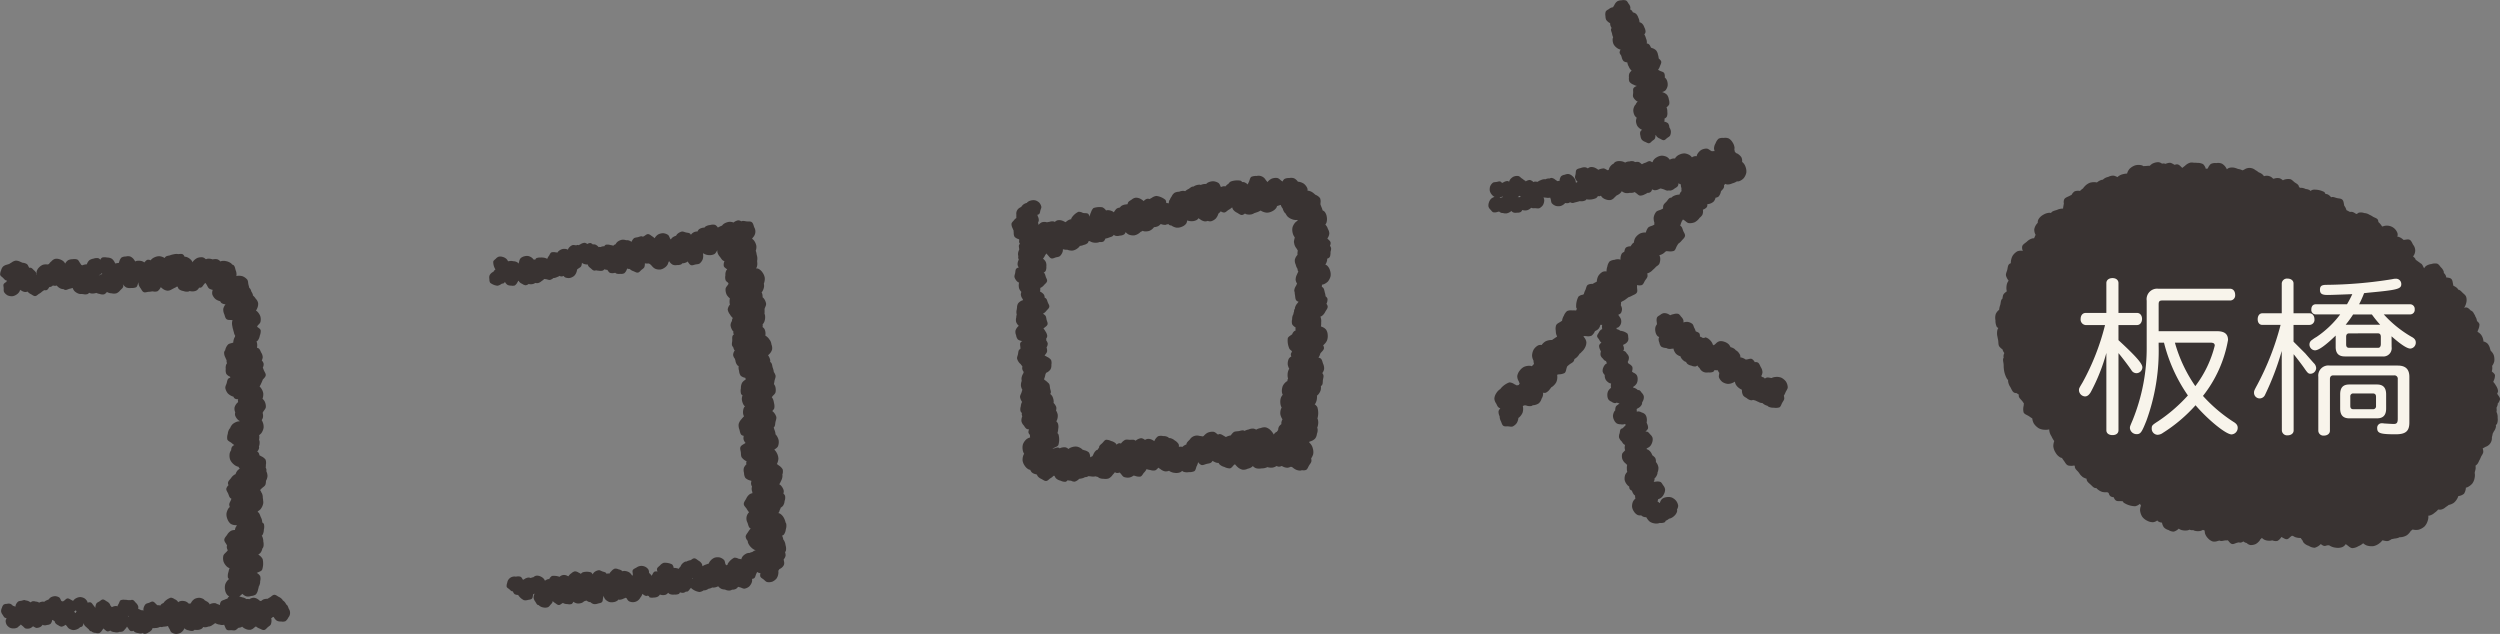
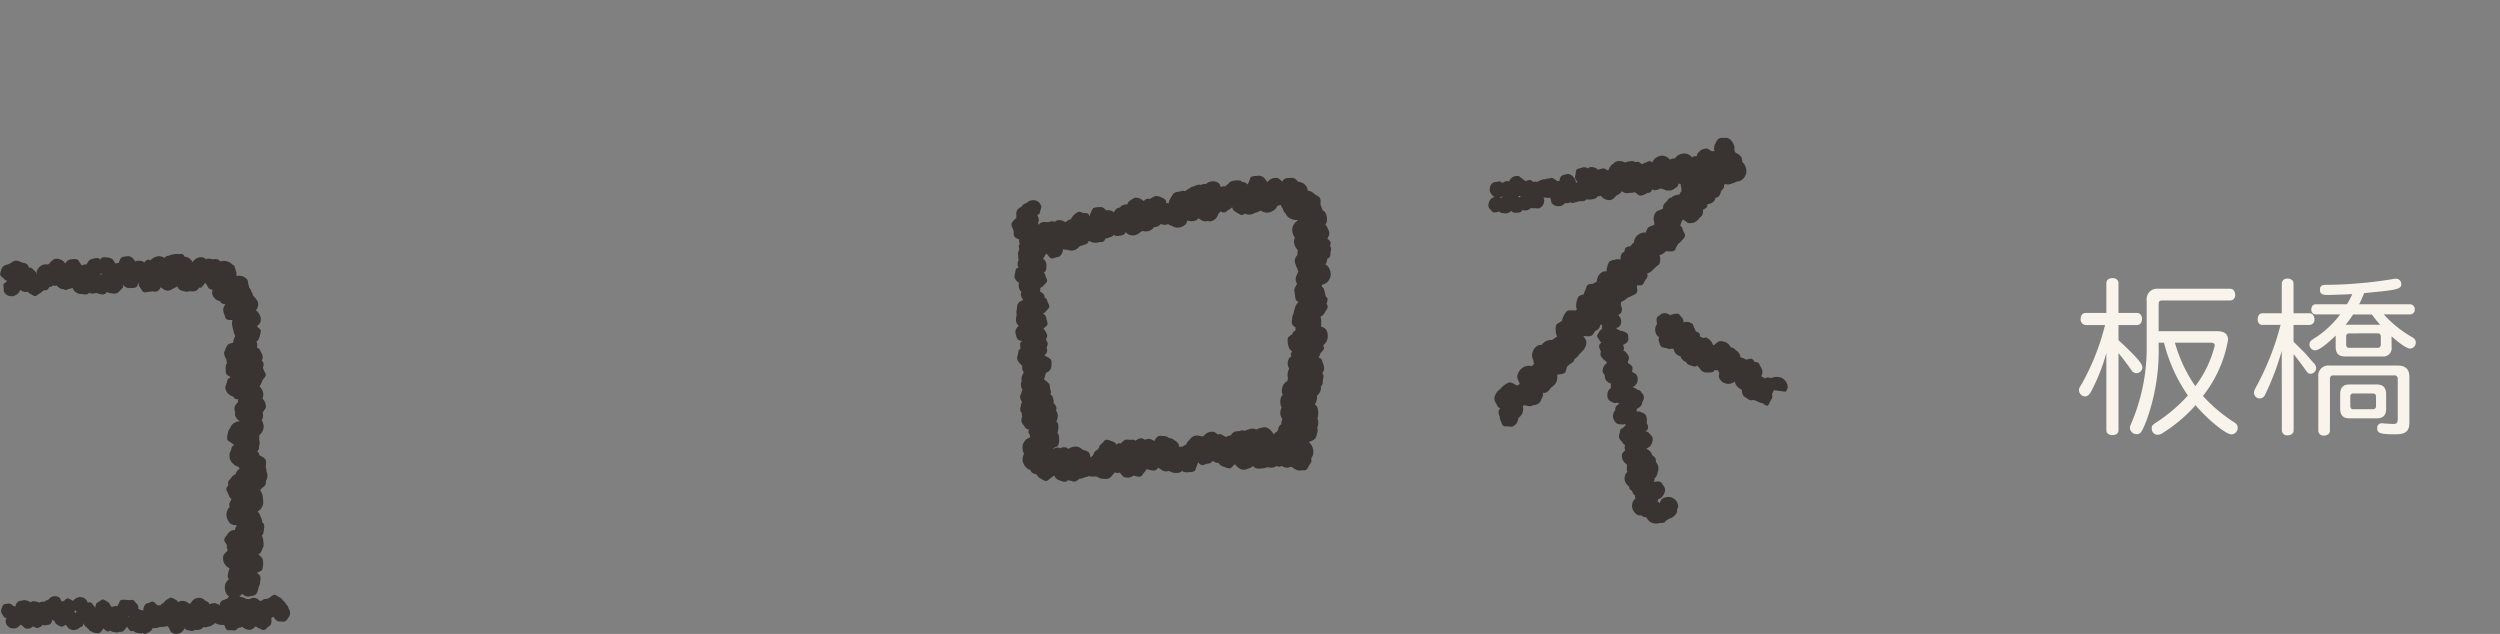
<svg xmlns="http://www.w3.org/2000/svg" width="197.173" height="50" viewBox="0 0 197.173 50">
  <rect x="0" y="0" width="197.173" height="50" fill="#808080" stroke="none" />
  <defs>
    <clipPath id="clip-path">
      <rect id="長方形_2192" data-name="長方形 2192" width="197.173" height="50" fill="none" />
    </clipPath>
  </defs>
  <g id="ココロネ板橋ロゴ" clip-path="url(#clip-path)">
-     <path id="パス_7409" data-name="パス 7409" d="M229.482,1.6a.7.7,0,0,0,.272.224l.009.006a.625.625,0,0,0,.023.187.773.773,0,0,0,.094.189.243.243,0,0,0-.041.075c-.035.11.039.233.07.352a.955.955,0,0,0,.091.3.591.591,0,0,0-.039.134.909.909,0,0,0,.062.4.833.833,0,0,0,.257.3.714.714,0,0,0,.31.146.432.432,0,0,0-.082.23.371.371,0,0,0,.111.209c.015.052.036.1.055.157a.639.639,0,0,0,.15.316.59.59,0,0,0,.295.095.8.8,0,0,0,.116.334.749.749,0,0,0,.213.308l.006,0a.128.128,0,0,0,0,.016.754.754,0,0,0-.162.18.633.633,0,0,0-.044.348.646.646,0,0,0,.042.352.745.745,0,0,0,.307.215.983.983,0,0,0,.281.107.553.553,0,0,0-.263.158c-.068.1-.031.245-.036.371s-.046.264.014.37a.834.834,0,0,0,.272.3.683.683,0,0,0,.078.032c-.007.006-.015.007-.022.012a.594.594,0,0,0-.148.225.248.248,0,0,0-.065.069.832.832,0,0,0-.121.38.932.932,0,0,0,.1.4.6.6,0,0,0,.173.19.7.7,0,0,0-.06.259.9.9,0,0,0,.108.389.837.837,0,0,0,.289.263.725.725,0,0,0,.089.041.376.376,0,0,0-.152.168.631.631,0,0,0,.021.312.625.625,0,0,0,.106.3.635.635,0,0,0,.265.171c.1.041.205.12.307.107s.168-.114.249-.18.189-.116.221-.211a.747.747,0,0,0,.035-.265c.017.015.033.029.051.043a.394.394,0,0,0,.026.059.658.658,0,0,0,.267.188c.1.047.208.133.314.125s.179-.111.266-.176.2-.112.238-.208a.714.714,0,0,0,.05-.341.766.766,0,0,0-.114-.279c0-.009,0-.018-.006-.027a.586.586,0,0,0-.1-.3.656.656,0,0,0-.3-.132.48.48,0,0,0,.016-.238.412.412,0,0,0,.188-.155.748.748,0,0,0,.038-.373.772.772,0,0,0-.065-.367.558.558,0,0,0,.217-.24.76.76,0,0,0-.033-.378.77.77,0,0,0-.137-.357.762.762,0,0,0-.327-.2c-.02-.008-.041-.019-.062-.029a.532.532,0,0,0,.278-.145.83.83,0,0,0,.158-.368.938.938,0,0,0-.062-.413.628.628,0,0,0-.168-.219.659.659,0,0,0-.044-.344c-.065-.1-.213-.123-.326-.176-.054-.025-.108-.058-.161-.085a.9.9,0,0,0,.144-.27c.043-.12.13-.253.108-.373-.019-.1-.12-.177-.2-.257a1.153,1.153,0,0,0-.055-.286.748.748,0,0,0-.146-.344.748.748,0,0,0-.326-.185c-.025-.009-.052-.021-.079-.033l0,0c-.058-.109-.094-.23-.2-.29a.374.374,0,0,0-.142-.039.243.243,0,0,0,.014-.04.743.743,0,0,0-.07-.364,1.1,1.1,0,0,0-.132-.317.365.365,0,0,0,.1-.187.733.733,0,0,0-.093-.354.742.742,0,0,0-.188-.316.55.55,0,0,0-.2-.1.729.729,0,0,0-.088-.349.731.731,0,0,0-.182-.314.6.6,0,0,0-.25-.115.5.5,0,0,0-.128-.18.433.433,0,0,0-.086-.047.72.72,0,0,0,.017-.167.582.582,0,0,0-.142-.291c-.064-.1-.109-.206-.21-.252a.7.7,0,0,0-.347-.012.7.7,0,0,0-.339.084.7.7,0,0,0-.218.274c-.034.062-.08.126-.113.192l-.02,0a.586.586,0,0,0-.3.139c-.1.063-.209.107-.257.208a.7.7,0,0,0-.018.349.708.708,0,0,0,.079.342" transform="translate(-102.772 0)" fill="#393332" />
    <path id="パス_7410" data-name="パス 7410" d="M22.593,63.941l-.01,0c-.017-.035-.035-.072-.052-.1A.724.724,0,0,0,22.3,63.6c-.007-.013-.007-.026-.015-.039a.759.759,0,0,0-.3-.234c-.111-.061-.23-.166-.351-.163s-.213.116-.317.185c-.063.041-.136.077-.195.121H21.12a.306.306,0,0,0-.029.01.949.949,0,0,0-.273.034.6.6,0,0,0-.217.137.386.386,0,0,0-.091,0,1.764,1.764,0,0,0-.147-.121.715.715,0,0,0-.338-.135.616.616,0,0,0-.325.1l-.034.015a.7.7,0,0,0-.242-.008h0a.6.6,0,0,0-.307-.134,1.264,1.264,0,0,0-.245-.065l.1-.088c.049-.041.1-.083.144-.129a.827.827,0,0,0,.3.2.706.706,0,0,0,.391-.029.73.73,0,0,0,.378-.124.851.851,0,0,0,.168-.384,1.582,1.582,0,0,0,.06-.252s.009-.008.013-.013a.729.729,0,0,0,.092-.392.745.745,0,0,0,0-.408.7.7,0,0,0-.267-.245l.075-.036c.13-.06.272-.094.347-.209a1.557,1.557,0,0,0,.042-.849.872.872,0,0,0-.293-.317c-.012-.009-.023-.02-.035-.03s0-.017,0-.025a.529.529,0,0,0,.15-.111.757.757,0,0,0,.152-.338.508.508,0,0,0,.076-.126.64.64,0,0,0,.024-.257.313.313,0,0,0-.008-.114s-.006-.008-.007-.012,0-.033-.007-.048a.939.939,0,0,0-.1-.433.21.21,0,0,0-.028-.022.406.406,0,0,0,.063-.064.856.856,0,0,0,.107-.416.941.941,0,0,0,.007-.444.332.332,0,0,0-.134-.13.874.874,0,0,0-.108-.411c-.06-.133-.1-.31-.209-.391-.01-.007-.022-.008-.031-.014,0-.022,0-.044,0-.066a.807.807,0,0,0,.21-.158,1.045,1.045,0,0,0,.208-.422.659.659,0,0,0,0-.265c0-.073-.016-.148-.026-.226a.736.736,0,0,0-.093-.39s-.012-.006-.015-.011a.66.66,0,0,0-.107-.2c.049-.048.094-.1.144-.147.105-.094.248-.169.286-.3a1.1,1.1,0,0,0,.036-.279.9.9,0,0,0,.121-.394A1.028,1.028,0,0,0,21,53.4a.351.351,0,0,0,.016-.052.358.358,0,0,0-.059-.205,1.964,1.964,0,0,0,.014-.246.733.733,0,0,0-.03-.4.842.842,0,0,0-.336-.257c-.046-.028-.094-.054-.144-.079a.431.431,0,0,0-.094-.237.331.331,0,0,0-.084-.053.583.583,0,0,0,.153-.292.242.242,0,0,0-.016-.1.908.908,0,0,0,.053-.416.977.977,0,0,0-.041-.126,1.056,1.056,0,0,0,.022-.274.541.541,0,0,0-.018-.09.774.774,0,0,0,.176-.158,1.042,1.042,0,0,0,.179-.431.954.954,0,0,0-.076-.445.737.737,0,0,0-.077-.153.553.553,0,0,0,.1-.211.734.734,0,0,0-.026-.359c.021-.04.04-.079.063-.115.076-.119.192-.229.193-.363a.92.92,0,0,0-.1-.436.907.907,0,0,0-.164-.2,1.028,1.028,0,0,0,.059-.434.953.953,0,0,0-.182-.411.735.735,0,0,0-.109-.125,1.282,1.282,0,0,0,.129-.245,2.477,2.477,0,0,0,.124-.293c.089-.1.214-.21.233-.338s-.086-.258-.142-.386c-.031-.074-.055-.156-.089-.228a.536.536,0,0,0,.066-.311.56.56,0,0,0-.146-.247.844.844,0,0,0,.075-.252.7.7,0,0,0-.122-.371c-.061-.126-.1-.263-.209-.334a.387.387,0,0,0-.119-.046c0-.012,0-.025,0-.037a.833.833,0,0,0-.024-.419c-.007-.013-.017-.022-.023-.035a.443.443,0,0,0,.1-.076.839.839,0,0,0,.164-.386.92.92,0,0,0,.072-.427c-.038-.124-.181-.192-.286-.28.015-.028.033-.057.045-.084a.029.029,0,0,0,0-.012c.092-.093.2-.177.227-.3a.9.9,0,0,0-.019-.441,1.036,1.036,0,0,0-.259-.38.47.47,0,0,0-.079-.046,1.994,1.994,0,0,0,.1-.2.823.823,0,0,0,.068-.411.706.706,0,0,0-.192-.337,1,1,0,0,0-.219-.254c0-.017,0-.035,0-.051a.97.97,0,0,0-.126-.263,1.065,1.065,0,0,0-.051-.15.577.577,0,0,0-.116-.148c-.01-.089-.047-.183-.066-.274-.027-.136-.018-.293-.109-.389a.917.917,0,0,0-.364-.245,1.04,1.04,0,0,0-.459-.017l-.023.008v0c0-.014.013-.025.016-.04a.829.829,0,0,0-.059-.412c-.044-.134-.059-.309-.16-.4a.262.262,0,0,0-.116-.055c-.025-.029-.047-.062-.074-.087a.936.936,0,0,0-.4-.18.821.821,0,0,0-.414,0,.269.269,0,0,0-.048.021.518.518,0,0,0-.261-.178.982.982,0,0,0-.346.014l-.026-.007a.837.837,0,0,0-.412-.039.5.5,0,0,0-.06.028.331.331,0,0,0-.053,0,.472.472,0,0,0-.247-.146.878.878,0,0,0-.417.056.984.984,0,0,0-.338.278.451.451,0,0,0-.03.066.625.625,0,0,0-.088-.158.948.948,0,0,0-.343-.251.553.553,0,0,0-.2-.038.4.4,0,0,0-.132-.182c-.1-.065-.249-.024-.378-.025a.857.857,0,0,0-.35.018,1.433,1.433,0,0,0-.3.084c-.123.033-.268.036-.352.126-.02.023-.04.054-.061.082v0a.95.95,0,0,0-.4-.142.874.874,0,0,0-.4.088.745.745,0,0,0-.3.23.039.039,0,0,0,0,.009.428.428,0,0,0-.232-.049c-.109.019-.184.129-.269.212a.678.678,0,0,0-.189-.1.933.933,0,0,0-.417-.02.5.5,0,0,0-.112.046,1.7,1.7,0,0,0-.1-.153.739.739,0,0,0-.29-.239.634.634,0,0,0-.351,0,.649.649,0,0,0-.345.082.767.767,0,0,0-.177.33c-.013.031-.023.065-.034.1a.722.722,0,0,0-.267.045c-.02-.033-.04-.065-.059-.1a.747.747,0,0,0-.236-.29.751.751,0,0,0-.364-.086.808.808,0,0,0-.386,0,.364.364,0,0,0-.142.177.363.363,0,0,0-.17-.129.739.739,0,0,0-.367.038.751.751,0,0,0-.344.139.744.744,0,0,0-.186.312.915.915,0,0,0-.367.081l0,0a.359.359,0,0,0-.074-.043c-.028-.05-.063-.1-.1-.151-.066-.1-.11-.219-.216-.27a.734.734,0,0,0-.365-.021.732.732,0,0,0-.358.081.693.693,0,0,0-.225.265.952.952,0,0,0-.107-.154A.833.833,0,0,0,4.7,36.7a.714.714,0,0,0-.363-.029.607.607,0,0,0-.279.191.835.835,0,0,0-.2.217.755.755,0,0,0-.1.035.885.885,0,0,0-.36.017.8.8,0,0,0-.318.215.7.7,0,0,0-.186.306.432.432,0,0,0,.022.254l-.028.018a.787.787,0,0,0-.012-.1.6.6,0,0,0-.2-.256c-.084-.081-.153-.178-.263-.2a.328.328,0,0,0-.106.006c-.007-.01-.014-.019-.02-.03-.058-.1-.094-.227-.193-.279a.8.8,0,0,0-.332-.092c-.057-.03-.12-.056-.18-.081a.7.7,0,0,0-.339-.083.7.7,0,0,0-.32.14c-.064.043-.142.08-.206.129-.061.013-.124.034-.185.054a.675.675,0,0,0-.3.152.677.677,0,0,0-.146.3.731.731,0,0,0-.074.34c.026.1.144.164.225.241s.148.185.253.207c.018,0,.039,0,.059.006a.377.377,0,0,0-.042.075c0,.013,0,.025,0,.038a.492.492,0,0,0-.216.165c-.051.1,0,.221,0,.334s-.014.241.049.328a.761.761,0,0,0,.272.237.846.846,0,0,0,.371.061.786.786,0,0,0,.336-.141.675.675,0,0,0,.23-.252c.007-.013,0-.028.009-.042s.008,0,.012-.008a.706.706,0,0,0,.044-.059c.009.007.018.017.026.024a.688.688,0,0,0,.319.145.376.376,0,0,0,.211-.038.757.757,0,0,0,.266.207c.107.057.219.156.334.153s.2-.111.3-.176a.942.942,0,0,0,.245-.177,1.622,1.622,0,0,0,.168-.117.356.356,0,0,0,.194,0c.1-.038.154-.159.223-.252a.262.262,0,0,0,.08,0,.453.453,0,0,0,.193-.115.977.977,0,0,0,.142.027.475.475,0,0,0,.166-.024.243.243,0,0,0,.017.029.819.819,0,0,0,.315.224.782.782,0,0,0,.205.035.274.274,0,0,0,.1.056c.112.031.233-.047.349-.082a1.55,1.55,0,0,0,.262-.074.734.734,0,0,0,.144.254.912.912,0,0,0,.349.209.524.524,0,0,0,.2.019c.049,0,.1.007.15.012a.637.637,0,0,0,.347-.01.365.365,0,0,0,.108-.1.643.643,0,0,0,.162.055.9.9,0,0,0,.406-.045l0,0a.9.9,0,0,0,.27.083.646.646,0,0,0,.349.031.564.564,0,0,0,.222-.194s.006.01.009.014a.754.754,0,0,0,.359.1.752.752,0,0,0,.375,0,.759.759,0,0,0,.3-.232c.086-.094.215-.184.24-.3a.335.335,0,0,0-.04-.2v0a.215.215,0,0,1,.015.018.759.759,0,0,0,.277.257.758.758,0,0,0,.377.035.822.822,0,0,0,.387-.055c.1-.067.115-.215.165-.33l.024-.047a.089.089,0,0,0,.01.006.414.414,0,0,0-.009.1.757.757,0,0,0,.161.346c.073.106.132.255.245.307s.246-.008.371-.023a1.628,1.628,0,0,0,.284-.033l.076,0a.65.65,0,0,0,.358-.012.753.753,0,0,0,.243-.291c.008-.01.013-.022.02-.033h0a1.6,1.6,0,0,0,.176.147.757.757,0,0,0,.357.135.638.638,0,0,0,.339-.113,2.094,2.094,0,0,0,.2-.107.255.255,0,0,0,.1-.044c.015-.012.03-.03.046-.044h.043a.565.565,0,0,0,.076-.016.379.379,0,0,0,.091.2.77.77,0,0,0,.354.149.787.787,0,0,0,.385.046.5.5,0,0,0,.1-.045c.05.009.1.018.145.024a.765.765,0,0,0,.383-.056.579.579,0,0,0,.226-.239.3.3,0,0,0,.135,0c.118-.037.179-.178.264-.277.027-.032.057-.063.088-.094l.006,0c.034.046.069.092.1.14.071.118.117.267.235.327a1.088,1.088,0,0,0,.246.083.644.644,0,0,0-.034.36.928.928,0,0,0,.247.363,1.018,1.018,0,0,0,.378.173.345.345,0,0,0,.1.142.645.645,0,0,0,.321.1.819.819,0,0,0-.181.363.85.85,0,0,0,.077.411c.05.133.073.307.177.394s.264.057.4.075c.028,0,.057.009.085.015a.234.234,0,0,0-.024.039.835.835,0,0,0,0,.416,1.262,1.262,0,0,0,.066.283,1.017,1.017,0,0,0,.055.2.667.667,0,0,0,.107.285.222.222,0,0,0-.01.024.33.33,0,0,0-.009.065c-.01.016-.027.03-.036.046a1.029,1.029,0,0,0-.1.4c-.018.008-.036.016-.055.022-.134.043-.291.054-.376.156a.919.919,0,0,0-.2.395c0,.007,0,.017,0,.024a.363.363,0,0,0-.091.179.818.818,0,0,0,.1.405,1.67,1.67,0,0,0,.1.216.26.26,0,0,0-.007.09,1.4,1.4,0,0,0,.035.151.686.686,0,0,0-.047.06.7.7,0,0,0-.05.387.717.717,0,0,0,.046.392.709.709,0,0,0,.3.219c0,.025.007.05.011.076a.332.332,0,0,0-.142.062c-.1.086-.106.251-.149.385s-.127.268-.095.4a.936.936,0,0,0,.2.4,1.053,1.053,0,0,0,.4.24c.008,0,.018,0,.026,0a.394.394,0,0,0,.124.163.41.41,0,0,0,.257.042c0,.028-.016.056-.019.084a.34.34,0,0,0,.019.141l-.07.066a.834.834,0,0,0-.216.362.707.707,0,0,0,.057.388.446.446,0,0,0,0,.274.925.925,0,0,0,.265.359.74.74,0,0,0,.072.039c0,.014,0,.027-.008.041a.72.72,0,0,0-.11,0,1.061,1.061,0,0,0-.418.209.847.847,0,0,0-.211.335.411.411,0,0,0-.044.038.864.864,0,0,0-.136.4.916.916,0,0,0-.039.437c.049.125.2.182.318.266a2.275,2.275,0,0,0,.235.182.429.429,0,0,0-.193.16.487.487,0,0,0-.051.235.782.782,0,0,0-.122.269,1.051,1.051,0,0,0,.031.468.973.973,0,0,0,.266.367.84.84,0,0,0,.369.209c.009,0,.02,0,.029,0l.034.066a.729.729,0,0,0,.068.092,1.083,1.083,0,0,0-.15.109.8.8,0,0,0-.183.323.359.359,0,0,0-.043.014.853.853,0,0,0-.312.293c-.087.116-.225.231-.242.369a.333.333,0,0,0,.046.188.585.585,0,0,0-.176.274c-.02.133.088.262.145.392s.082.289.193.366c.019.013.044.023.064.035a1.162,1.162,0,0,1-.039.112c-.054.131-.152.26-.13.394a1.146,1.146,0,0,0,.041.151.727.727,0,0,0-.089.084,1.056,1.056,0,0,0-.174.438.966.966,0,0,0,.083.449.841.841,0,0,0,.244.35.723.723,0,0,0,.383.109c.041.006.082.014.122.022a1.145,1.145,0,0,0-.095.132.615.615,0,0,0-.067.231.675.675,0,0,0-.319.066.861.861,0,0,0-.3.312c-.081.121-.214.245-.222.385s.109.255.177.38c.015.028.028.057.041.086a.3.3,0,0,0-.023.107.552.552,0,0,0,.081.258,1.565,1.565,0,0,1-.1.123c-.1.107-.232.2-.256.331a.954.954,0,0,0,.023.454,1.064,1.064,0,0,0,.269.39.636.636,0,0,0,.206.118,1.219,1.219,0,0,0-.087.294.938.938,0,0,0-.047.445.3.3,0,0,0,.095.119c-.013.009-.029.014-.04.024a1.028,1.028,0,0,0-.26.379.947.947,0,0,0-.019.444.817.817,0,0,0,.158.385.4.4,0,0,0,.172.123.552.552,0,0,0-.143.187,1.135,1.135,0,0,0-.224.082c-.11.045-.229.067-.294.16a.482.482,0,0,0-.071.242c-.01.007-.022.013-.03.019l0,0a.729.729,0,0,0-.206-.081.3.3,0,0,0-.161-.067.766.766,0,0,0-.364.068c-.016.009-.034.025-.051.036a.482.482,0,0,0-.023-.063.585.585,0,0,0-.256-.2c-.044-.026-.086-.055-.129-.079a.213.213,0,0,0-.049-.062.766.766,0,0,0-.344-.121.852.852,0,0,0-.372.082.781.781,0,0,0-.262.258.541.541,0,0,0-.058.109.388.388,0,0,0-.146.022.713.713,0,0,0-.256-.185.84.84,0,0,0-.373-.034.563.563,0,0,0-.225.1c-.008-.02-.014-.042-.024-.061a.566.566,0,0,0-.252-.183.576.576,0,0,0-.291-.119,1.208,1.208,0,0,0-.549.37c-.007.013-.007.027-.013.04-.091.047-.193.083-.239.168a.384.384,0,0,0-.016.04,1.554,1.554,0,0,0-.2-.024l-.06,0c-.023-.023-.046-.047-.07-.07-.083-.075-.163-.189-.267-.212s-.206.055-.307.093-.226.05-.291.131a.726.726,0,0,0-.147.314.687.687,0,0,0,0,.172.292.292,0,0,0-.168-.03l-.012,0a1.027,1.027,0,0,0-.182-.086c-.019-.007-.038-.015-.057-.024a.474.474,0,0,0,0-.208.667.667,0,0,0-.184-.268c-.077-.079-.147-.2-.249-.225a.26.26,0,0,0-.15.013c-.061,0-.126.006-.188,0l-.04,0a.86.86,0,0,0-.23-.024.7.7,0,0,0-.333.028c-.087.052-.109.177-.158.273a1.214,1.214,0,0,0-.112.224.237.237,0,0,0-.066-.035.642.642,0,0,0-.313.065l-.059.022c-.041-.045-.078-.1-.119-.141a.391.391,0,0,0-.04-.11.63.63,0,0,0-.245-.205c-.093-.055-.191-.146-.294-.147s-.184.094-.273.15-.205.093-.249.184a.721.721,0,0,0-.074.3c-.006.006-.014.009-.02.016A.88.88,0,0,0,7.373,64c-.069-.082-.129-.2-.225-.237a.391.391,0,0,0-.239.028.207.207,0,0,0-.019-.086.683.683,0,0,0-.214-.254.778.778,0,0,0-.328-.108.716.716,0,0,0-.325.082.613.613,0,0,0-.245.2c-.006.007-.006.017-.01.025a1.151,1.151,0,0,0-.137-.076c-.095-.047-.2-.13-.3-.124s-.173.1-.256.165c-.036.026-.078.05-.116.075a.542.542,0,0,0-.114-.033l-.025-.04c-.049-.091-.077-.2-.162-.252a.681.681,0,0,0-.312-.094.766.766,0,0,0-.33.088.537.537,0,0,0-.172.17c-.049.018-.1.041-.144.062a.759.759,0,0,0-.222.132.214.214,0,0,0-.1-.021.7.7,0,0,0-.291.082.521.521,0,0,0-.268-.084.519.519,0,0,0-.286-.018.313.313,0,0,0-.105.08l-.108-.056a.605.605,0,0,0-.288-.095l-.01,0a.2.2,0,0,0-.038-.023c-.089-.033-.193.024-.293.045s-.212.017-.282.084a.674.674,0,0,0-.174.268.649.649,0,0,0-.015.115c-.059-.026-.126-.044-.188-.066l-.022-.009a.567.567,0,0,0-.192-.147.482.482,0,0,0-.27,0,.5.5,0,0,0-.265.065.583.583,0,0,0-.135.254.571.571,0,0,0-.061.284.582.582,0,0,0,.124.263c.057.081.1.194.189.234a.165.165,0,0,0,.065.014.351.351,0,0,0,.058.04.349.349,0,0,0-.079.2.674.674,0,0,0,.087.306.738.738,0,0,0,.246.222.686.686,0,0,0,.316.056.6.6,0,0,0,.29-.076.289.289,0,0,0,.1-.1.4.4,0,0,0,.158-.135,1.813,1.813,0,0,0,.167.14c.076.067.139.163.233.18a.665.665,0,0,0,.321-.017A.732.732,0,0,0,2.6,65.65c.013.006.027.01.04.017.091.045.179.12.276.11a.675.675,0,0,0,.305-.1.683.683,0,0,0,.142-.151.673.673,0,0,0,.065.035.514.514,0,0,0,.285-.018.527.527,0,0,0,.275-.088.6.6,0,0,0,.126-.278l.006-.022.044-.008a.4.4,0,0,0,.143.094h0a.66.66,0,0,0,.052.141.518.518,0,0,0,.229.178.54.54,0,0,0,.266.119.632.632,0,0,0,.282-.126l.038-.025a.614.614,0,0,0,.1.1.618.618,0,0,0,.148.184.768.768,0,0,0,.319.131.712.712,0,0,0,.329-.057.62.62,0,0,0,.25-.169.327.327,0,0,0,.169-.064.393.393,0,0,0,.089-.228l.023-.008a.3.3,0,0,0,.009.054.626.626,0,0,0,.2.244,1.742,1.742,0,0,0,.186.164.361.361,0,0,0,.137.152.2.2,0,0,0,.089.016.432.432,0,0,0,.037.041.537.537,0,0,0,.285.081.543.543,0,0,0,.3.009.619.619,0,0,0,.218-.228c.031-.043.064-.084.092-.131.019.016.037.034.056.049.086.067.172.171.275.185a.372.372,0,0,0,.221-.076c.009.012.013.027.024.036a.639.639,0,0,0,.3.094.645.645,0,0,0,.321.007.375.375,0,0,0,.051-.029.659.659,0,0,0,.245-.02c.1-.03.155-.118.225-.2a.868.868,0,0,0,.144-.194c.023.034.045.067.07.1.067.087.125.211.222.251A.331.331,0,0,0,10.534,66a.754.754,0,0,0,.071.084.552.552,0,0,0,.289.095.565.565,0,0,0,.3.024.3.3,0,0,0,.043-.031.352.352,0,0,0,.194.075.651.651,0,0,0,.3-.129.673.673,0,0,0,.253-.208.476.476,0,0,0,.043-.118.938.938,0,0,0,.223-.008.715.715,0,0,0,.333-.073s0,0,0-.007a.827.827,0,0,0,.1-.008.169.169,0,0,0,.035.013.239.239,0,0,0,.134-.025c.056,0,.113-.01.169-.015a1.053,1.053,0,0,0,.226-.044,1.317,1.317,0,0,0,.127.239c.052.1.081.224.172.278a.744.744,0,0,0,.34.109.831.831,0,0,0,.36-.091A.772.772,0,0,0,14.5,65.9a.623.623,0,0,0,.052-.105c.015.018.028.04.044.057a.576.576,0,0,0,.3.116.59.59,0,0,0,.32.041.36.36,0,0,0,.131-.086,1.261,1.261,0,0,0,.238.013.674.674,0,0,0,.327-.1.322.322,0,0,0,.111-.132.589.589,0,0,0,.172.022.767.767,0,0,0,.236-.057c.012,0,.024,0,.035,0a.575.575,0,0,0,.3-.131,1.056,1.056,0,0,0,.2-.142,1.371,1.371,0,0,0,.214.091.676.676,0,0,0,.178.031c.013,0,.022.014.034.017a.6.6,0,0,0,.286-.009c.012.026.022.054.034.079.054.109.086.256.184.321s.23.027.347.031.249.041.347-.016a.9.9,0,0,0,.2-.169.915.915,0,0,0,.205-.04.449.449,0,0,0,.1-.057.914.914,0,0,0,.3.192.714.714,0,0,0,.358.057.617.617,0,0,0,.293-.169c.046-.035.095-.066.138-.1a.831.831,0,0,0,.279.167c.116.047.243.136.362.12s.2-.137.288-.216.219-.139.256-.251a.826.826,0,0,0,.035-.387c0-.02-.017-.041-.023-.061a.429.429,0,0,0,.134-.114h.008l.036-.007a.233.233,0,0,0,.025.022s.012,0,.017.007a.719.719,0,0,0,.233.272.615.615,0,0,0,.334.061.626.626,0,0,0,.343-.02.73.73,0,0,0,.226-.284.568.568,0,0,0,.044-.692c-.052-.113-.083-.263-.18-.332m-14.62-26.1A.436.436,0,0,0,8,37.8c.025.019.048.042.073.058l.006,0a1.406,1.406,0,0,0-.236.1s-.008.007-.013.009H7.829l-.031,0a.956.956,0,0,0,.176-.12m2.111,26.974a.576.576,0,0,0,.054.023c0,.009,0,.018,0,.027s-.01.019-.017.027l-.038-.077m-4.043-.363a1.149,1.149,0,0,0-.075.144l-.028,0a.308.308,0,0,0-.1-.1.387.387,0,0,0,.111-.11l.012.008.081.05" transform="translate(0 -16.253)" fill="#393332" />
-     <path id="パス_7411" data-name="パス 7411" d="M93.153,56.264a.881.881,0,0,0,.15-.414.9.9,0,0,0,.031-.442.549.549,0,0,0-.052-.1,1.322,1.322,0,0,0-.128-.351.869.869,0,0,0-.291-.331.36.36,0,0,0-.148-.054,1.013,1.013,0,0,0,.067-.11.508.508,0,0,0,.038-.124.7.7,0,0,0,.073-.162c0-.007,0-.017,0-.025a.906.906,0,0,0,.177-.142.741.741,0,0,0,.135-.388.759.759,0,0,0,.038-.413.489.489,0,0,0-.134-.183.446.446,0,0,0,.019-.272.967.967,0,0,0-.249-.394.833.833,0,0,0-.093-.059,1.744,1.744,0,0,0,.142-.27.878.878,0,0,0,.113-.425.4.4,0,0,0-.01-.039l0-.028a.76.76,0,0,0,.026-.412.881.881,0,0,0-.307-.312c-.049-.038-.1-.077-.151-.112a1.1,1.1,0,0,0,.119-.415,1,1,0,0,0-.124-.452.835.835,0,0,0-.2-.264c.11-.091.254-.162.3-.291a.955.955,0,0,0,.043-.46,1.085,1.085,0,0,0-.216-.432c-.008-.01-.022-.014-.03-.024a.947.947,0,0,0-.081-.346c-.023-.07-.04-.141-.063-.206a.282.282,0,0,0,.025-.017c.1-.1.084-.27.115-.412s.1-.289.059-.42a.962.962,0,0,0-.248-.389c-.015-.013-.039-.023-.056-.035a.7.7,0,0,0,.03-.07.375.375,0,0,0,.119-.161.86.86,0,0,0-.026-.431.305.305,0,0,0-.023-.125l0,0a.652.652,0,0,0-.12-.285c-.008-.01-.019-.014-.027-.023a.465.465,0,0,0,.053-.084c.094-.109.227-.2.248-.339a.958.958,0,0,0-.033-.458.917.917,0,0,0-.1-.171c.028-.089.034-.193.055-.286.034-.141.11-.286.066-.417a1.122,1.122,0,0,0-.127-.248,1.386,1.386,0,0,0-.092-.351c-.038-.139-.04-.3-.141-.4-.015-.014-.036-.027-.054-.04a.726.726,0,0,0,0-.159,1.049,1.049,0,0,0-.168-.37c.032-.028.062-.056.091-.082a.846.846,0,0,0,.227-.367.729.729,0,0,0-.051-.4.746.746,0,0,0-.147-.379.17.17,0,0,0-.02-.014.248.248,0,0,0-.016-.035,1,1,0,0,0-.3-.274c0-.018.007-.038.009-.055a.843.843,0,0,0-.059-.427.44.44,0,0,0-.168-.187c0-.034.014-.069.015-.1a.526.526,0,0,0-.011-.114.779.779,0,0,0,.136-.207,1.059,1.059,0,0,0,.06-.471.555.555,0,0,0-.047-.166,1.487,1.487,0,0,0,.007-.232c0-.045,0-.094,0-.143,0-.015.008-.03.013-.045.047-.136.136-.272.1-.405a.948.948,0,0,0-.2-.409c-.018-.019-.046-.036-.068-.055a1.087,1.087,0,0,0-.026-.261.535.535,0,0,0-.056-.135.231.231,0,0,0,.049-.052.943.943,0,0,0,.15-.428.891.891,0,0,0-.021-.2,1.07,1.07,0,0,0,.076-.448.982.982,0,0,0-.173-.424.846.846,0,0,0-.311-.293.415.415,0,0,0-.215-.041.454.454,0,0,0,.062-.088.849.849,0,0,0,.035-.428c0-.029,0-.061,0-.092l0-.007a.869.869,0,0,0-.028-.427c-.007-.029-.012-.059-.018-.09,0-.013,0-.025-.007-.038a.846.846,0,0,0-.06-.219.883.883,0,0,0,.049-.386,1.046,1.046,0,0,0-.188-.428.573.573,0,0,0-.153-.133l.075-.108a.657.657,0,0,0,.1-.794c-.052-.134-.078-.31-.186-.4s-.268-.054-.407-.068-.289-.071-.41-.013l-.017.01a.446.446,0,0,0-.251-.082.792.792,0,0,0-.362.174.816.816,0,0,0-.326-.057,1.034,1.034,0,0,0-.436.155.575.575,0,0,0-.142.143A1.965,1.965,0,0,0,88.04,32l-.1.052a.522.522,0,0,0-.221-.215.777.777,0,0,0-.39.016.793.793,0,0,0-.373.124.474.474,0,0,0-.07.079h-.035a.745.745,0,0,0-.364.11.428.428,0,0,0-.151.2.228.228,0,0,0-.093,0,.579.579,0,0,0-.426.261.252.252,0,0,0-.051-.083c-.081-.084-.227-.078-.347-.108s-.243-.1-.356-.059a.824.824,0,0,0-.336.2.766.766,0,0,0-.08.12.791.791,0,0,0-.329.179.7.7,0,0,0-.071.1H84.21c-.012-.019-.025-.039-.035-.059-.055-.108-.084-.242-.183-.3a.807.807,0,0,0-.363-.12.9.9,0,0,0-.389.094.823.823,0,0,0-.269.277c-.006.009-.009.019-.015.029a1,1,0,0,0-.19-.152c-.1-.065-.209-.173-.326-.177s-.21.1-.314.158c-.032.018-.066.035-.1.051a.23.23,0,0,0-.048-.028c-.106-.036-.227.033-.342.061s-.25.025-.329.1a.837.837,0,0,0-.175.27.71.71,0,0,0-.275-.129.724.724,0,0,0-.148,0,.747.747,0,0,0-.332-.038.877.877,0,0,0-.351.161.574.574,0,0,0-.146.194.353.353,0,0,0-.167.1s0,.01-.008.014h-.017a1.046,1.046,0,0,0-.221-.053.757.757,0,0,0-.359-.023.279.279,0,0,0-.121.119.641.641,0,0,0-.24.041c-.014.006-.027.018-.041.024a.288.288,0,0,0-.133-.006.189.189,0,0,0-.03.015.673.673,0,0,0-.249-.2.378.378,0,0,0-.214-.014.392.392,0,0,0-.187-.114.427.427,0,0,0-.25.081.383.383,0,0,0-.208-.1.678.678,0,0,0-.318.111,1.7,1.7,0,0,0-.15.08.238.238,0,0,0-.09-.02.211.211,0,0,0-.1.029h-.013c-.111-.009-.232-.049-.327,0a.735.735,0,0,0-.27.231.706.706,0,0,0-.054.12.225.225,0,0,0-.082-.045.742.742,0,0,0-.352-.012.818.818,0,0,0-.319.183.431.431,0,0,0-.065.093h-.011c-.041-.006-.083-.012-.125-.014a.719.719,0,0,0-.342,0c-.094.045-.13.171-.188.264a.855.855,0,0,0-.141.245l-.023-.007a.716.716,0,0,0-.286-.087.9.9,0,0,0-.228-.006.717.717,0,0,0-.334.054.247.247,0,0,0-.078.118.732.732,0,0,0-.148-.026.492.492,0,0,0-.065-.089.786.786,0,0,0-.311-.172.725.725,0,0,0-.343.019.636.636,0,0,0-.285.15.543.543,0,0,0-.118.276c-.014.05-.033.1-.045.148a.4.4,0,0,0-.106-.107.642.642,0,0,0-.309-.081.687.687,0,0,0-.329-.007.115.115,0,0,0-.017.012.541.541,0,0,0-.073-.012.8.8,0,0,0-.113-.168.705.705,0,0,0-.294-.162.621.621,0,0,0-.314-.024.53.53,0,0,0-.241.167c-.078.071-.169.126-.2.222a1.131,1.131,0,0,0,.159.6c.006.006.014.009.02.015a.43.43,0,0,0-.153.176c-.038.021-.075.043-.108.064a.607.607,0,0,0-.208.233.528.528,0,0,0-.013.291.544.544,0,0,0,.057.289,1.124,1.124,0,0,0,.572.237.641.641,0,0,0,.29-.123c.025-.017.053-.032.081-.047a.247.247,0,0,0,.115-.018.266.266,0,0,0,.109-.121.628.628,0,0,0,.193.235.529.529,0,0,0,.289.061.547.547,0,0,0,.3-.01.631.631,0,0,0,.2-.242c.024-.038.049-.077.071-.117.014,0,.029,0,.043,0,.008.018.013.037.022.054a.54.54,0,0,0,.242.177.549.549,0,0,0,.279.115.494.494,0,0,0,.238-.107.192.192,0,0,0,.035.013.709.709,0,0,0,.341-.018.669.669,0,0,0,.144-.077.455.455,0,0,0,.2.018.645.645,0,0,0,.287-.154,1.249,1.249,0,0,0,.22-.175c.056.01.116.013.171.025.107.023.217.078.316.043a.773.773,0,0,0,.235-.14.615.615,0,0,0,.28-.073,1.022,1.022,0,0,0,.215-.1.235.235,0,0,0,.081.045.366.366,0,0,0,.226-.041.321.321,0,0,0,.147.129.721.721,0,0,0,.351.035.817.817,0,0,0,.331-.162.755.755,0,0,0,.188-.3.611.611,0,0,0,.042-.195c.03-.027.06-.054.091-.077.089-.066.207-.114.246-.214a.816.816,0,0,0,.049-.252c.022.017.041.038.062.051a.767.767,0,0,0,.352.087c.018,0,.036,0,.055,0a.574.574,0,0,0,.012.064c.032.1.127.163.214.236s.16.164.267.179a.356.356,0,0,0,.153-.019,1.093,1.093,0,0,0,.223.03.59.59,0,0,0,.322-.016.351.351,0,0,0,.108-.1.807.807,0,0,0,.236.049l0,0c.068.093.118.2.221.24a.689.689,0,0,0,.346,0l.058-.009a.745.745,0,0,0,.063.049.583.583,0,0,0,.323.034.594.594,0,0,0,.326-.045.694.694,0,0,0,.193-.288c.015-.029.028-.059.042-.089a.529.529,0,0,0,.088.032.782.782,0,0,0,.1,0,.727.727,0,0,0,.3.181c.112.044.235.129.349.112s.187-.134.276-.21.209-.136.242-.243a.856.856,0,0,0,.033-.28.893.893,0,0,0,.275.013c.006,0,.012,0,.018-.006a.782.782,0,0,0,.105.046c.016.015.031.032.047.046.038.034.075.073.113.112a.757.757,0,0,0,.264.22.886.886,0,0,0,.394.059.808.808,0,0,0,.352-.153.7.7,0,0,0,.241-.268.279.279,0,0,0,.028-.1.658.658,0,0,0,.07-.153c.01.017.02.036.03.051a.717.717,0,0,0,.27.247.615.615,0,0,0,.341.02.627.627,0,0,0,.339-.063.316.316,0,0,0,.054-.067.928.928,0,0,0,.338-.082.439.439,0,0,0,.088-.069l0,0c.081.1.15.243.264.288s.241-.026.364-.05.264-.016.352-.1a.817.817,0,0,0,.222-.328.935.935,0,0,0,.017-.413v0c.011-.017.024-.029.034-.046.021.016.04.036.061.05a.875.875,0,0,0,.4.1.758.758,0,0,0,.378-.071c.11-.052.162-.166.231-.273l.031-.046a.512.512,0,0,0,0,.156.84.84,0,0,0,.2.368c.089.111.165.27.292.32a.221.221,0,0,0,.066.01.763.763,0,0,0-.056.395c.037.117.167.184.272.265a.933.933,0,0,0-.067.073.721.721,0,0,0-.076.392.739.739,0,0,0,.02.4.52.52,0,0,0,.185.177c0,.01.006.023.009.033a.422.422,0,0,0,.037.052c-.013.024-.025.047-.04.07-.078.119-.2.23-.2.366a.949.949,0,0,0,.094.444,1.018,1.018,0,0,0,.247.276,1.392,1.392,0,0,0-.024.327.8.8,0,0,0,.029.161l-.012.02a.738.738,0,0,0-.164.37.857.857,0,0,0,.176.391,1.061,1.061,0,0,0,.225.28.869.869,0,0,0-.054.13.319.319,0,0,0-.01.107.628.628,0,0,0-.112.347.956.956,0,0,0,.167.424c.015.019.04.036.059.055a.338.338,0,0,0,0,.154.237.237,0,0,0,.034.064c0,.006,0,.012,0,.018a.294.294,0,0,0-.075.07c-.081.11-.043.277-.052.42s-.06.3.006.42a1.185,1.185,0,0,0,.082.12.91.91,0,0,0,.051.158.309.309,0,0,0,.062.07.676.676,0,0,0-.133.36.632.632,0,0,0,.14.3c.013.045.028.091.042.139a.744.744,0,0,0,.156.376.373.373,0,0,0,.1.062.823.823,0,0,0,.035.375.746.746,0,0,0,.127.388.771.771,0,0,0,.359.163.725.725,0,0,0,.032.082s.007.008.009.012c-.007.019-.019.038-.024.057a.732.732,0,0,0-.269.242.879.879,0,0,0-.091.427.941.941,0,0,0,.012.45.305.305,0,0,0,.118.111.834.834,0,0,0-.058.3,1.081,1.081,0,0,0,.144.458.561.561,0,0,0,.106.114.334.334,0,0,0-.1.137.967.967,0,0,0-.046.458.917.917,0,0,0,.068.19,1.813,1.813,0,0,0-.2.225.89.89,0,0,0-.22.378.877.877,0,0,0,.056.436c.044.141.056.326.16.423a.339.339,0,0,0,.183.075.9.9,0,0,0-.02.245.617.617,0,0,0,.165.316c-.014.009-.03.018-.045.028-.122.085-.294.153-.355.283s.009.284.026.428,0,.31.083.418a.964.964,0,0,0,.363.286l.018,0a.229.229,0,0,0-.028.051.331.331,0,0,0,.007.188.892.892,0,0,0-.2.275.735.735,0,0,0,.01.409.75.75,0,0,0,.109.4.875.875,0,0,0,.391.2l.084.029a.891.891,0,0,0-.032.192.459.459,0,0,0,.076.245,1.175,1.175,0,0,0-.027.169.645.645,0,0,0,.046.246,1.042,1.042,0,0,0,.018.116.6.6,0,0,0-.227.087.891.891,0,0,0-.27.35c-.071.133-.193.273-.188.417s.14.248.223.37a1.621,1.621,0,0,0,.192.281.688.688,0,0,0-.121.826c.052.141.075.326.185.418a.236.236,0,0,0,.062.033l0,.011a1.276,1.276,0,0,0-.181.236c-.078.129-.209.262-.213.407a.608.608,0,0,0,.162.327,1.146,1.146,0,0,0,.019.134,1.017,1.017,0,0,0,.266.391.864.864,0,0,0,.358.22.369.369,0,0,0-.2.072c-.009.008-.013.021-.021.03l-.012,0a.9.9,0,0,0-.086.044.183.183,0,0,0-.024,0,.267.267,0,0,0-.13.056.666.666,0,0,0-.227.031.9.9,0,0,0-.327.227.62.62,0,0,0-.12.248.606.606,0,0,0-.154-.035c-.008,0-.019,0-.027,0l-.051-.018a.615.615,0,0,0-.328-.075,1.292,1.292,0,0,0-.515.487.422.422,0,0,0-.009.063.219.219,0,0,0-.053.043l-.008.012a1.242,1.242,0,0,0-.1-.075c0-.013-.01-.026-.013-.039-.031-.114-.035-.248-.118-.325a.783.783,0,0,0-.326-.186.882.882,0,0,0-.391.015.8.8,0,0,0-.313.214.675.675,0,0,0-.163.258,1.146,1.146,0,0,0-.2.067,1.013,1.013,0,0,0-.3.144.487.487,0,0,0-.055-.213.705.705,0,0,0-.259-.238c-.1-.064-.2-.171-.317-.176s-.2.084-.293.142a1.067,1.067,0,0,0-.278.08.506.506,0,0,0-.047.029.268.268,0,0,0-.142.025.77.77,0,0,0-.277.245.681.681,0,0,0-.052.121s-.013.007-.018.012a.768.768,0,0,0-.125.172,1.494,1.494,0,0,0-.174-.052.641.641,0,0,0-.225-.012.542.542,0,0,0-.122-.281,1.241,1.241,0,0,0-.671-.128.7.7,0,0,0-.285.2c-.083.083-.208.158-.238.267a.361.361,0,0,0,.04.225.412.412,0,0,0-.231,0c-.1.044-.14.173-.2.268-.012.017-.025.034-.038.051H82.7a.463.463,0,0,0-.019-.044.755.755,0,0,0-.169-.169.487.487,0,0,0-.054-.279.664.664,0,0,0-.934-.146c-.1.06-.236.105-.289.2s0,.22,0,.333c0,.025,0,.051,0,.076-.02.009-.039.014-.06.025a.723.723,0,0,0-.221-.253.839.839,0,0,0-.355-.112.494.494,0,0,0-.183.026l-.01-.016a.562.562,0,0,0-.283-.133.581.581,0,0,0-.31-.062.659.659,0,0,0-.267.2.908.908,0,0,0-.163.2.261.261,0,0,0-.114-.018.326.326,0,0,0-.1.039.213.213,0,0,0-.03-.063c-.063-.084-.194-.095-.3-.135s-.206-.113-.31-.093a.727.727,0,0,0-.322.141.76.76,0,0,0-.145.184.34.34,0,0,0-.121-.158,1.177,1.177,0,0,0-.652-.007.485.485,0,0,0-.15.124,1.2,1.2,0,0,0-.182-.1.562.562,0,0,0-.293-.1.65.65,0,0,0-.283.162.673.673,0,0,0-.224.23l-.078-.031a.509.509,0,0,0-.615.066l-.008.006a1.258,1.258,0,0,0-.6-.067.651.651,0,0,0-.214.242l-.006.009a.208.208,0,0,0-.091,0,.76.76,0,0,0-.24.125.811.811,0,0,0-.08-.143.726.726,0,0,0-.28-.2.625.625,0,0,0-.315-.057.436.436,0,0,0-.226.117,1.517,1.517,0,0,0-.17.046.444.444,0,0,0-.049.024.437.437,0,0,0-.185-.038.634.634,0,0,0-.3.114c-.036.022-.077.042-.118.063h-.009l-.012-.018c-.056-.086-.095-.183-.183-.225a.612.612,0,0,0-.307-.014l-.081.009c-.006,0-.009-.007-.015-.007a.573.573,0,0,0-.646.5.642.642,0,0,0-.044.3c.029.088.135.134.21.2s.141.152.233.165c.015,0,.034,0,.051,0a.452.452,0,0,0,.137.224.541.541,0,0,0,.272.058v0a1.125,1.125,0,0,0,.461.416.642.642,0,0,0,.315-.019c.1-.025.236-.025.311-.1s.068-.192.094-.293c.006-.023.013-.045.021-.068l.069-.025.028-.009,0,.01a.646.646,0,0,0-.077.313.653.653,0,0,0,.13.3c.06.091.108.218.2.265a.2.2,0,0,0,.084.018.755.755,0,0,0,.057.061.727.727,0,0,0,.32.125.638.638,0,0,0,.321-.018c.1-.031.153-.12.222-.2s.154-.15.168-.251a.283.283,0,0,0-.006-.052.833.833,0,0,0,.191.162c.093.06.189.158.295.163s.192-.088.285-.141c.017-.009.035-.018.052-.026s.011.013.019.018a.659.659,0,0,0,.32.073.711.711,0,0,0,.338,0,.366.366,0,0,0,.139-.185l0,0a.72.72,0,0,0,.318.139.807.807,0,0,0,.358-.053.48.48,0,0,0,.158-.11.247.247,0,0,0,.051-.025h.011a.221.221,0,0,0,.109-.045l.011,0c.1.049.193.131.3.121l.021,0a.615.615,0,0,0,.268.157.669.669,0,0,0,.331-.038c.108-.032.248-.04.322-.118s.061-.206.083-.315c.012-.062.034-.126.044-.188a.7.7,0,0,0,.132.285.828.828,0,0,0,.306.208.754.754,0,0,0,.357.013.659.659,0,0,0,.309-.128.249.249,0,0,0,.058-.077.317.317,0,0,0,.052.017.679.679,0,0,0,.33-.073c.067-.028.142-.053.209-.086a.649.649,0,0,0,.08.061.463.463,0,0,0,.164.214.661.661,0,0,0,.9-.28.82.82,0,0,0,.165-.3l.033.022a.583.583,0,0,0,.283.151.154.154,0,0,1,.239.1.675.675,0,0,0,.34.018.689.689,0,0,0,.334-.077.522.522,0,0,0,.151-.158c.038.01.077.022.113.03a.678.678,0,0,0,.344-.016.426.426,0,0,0,.19-.157.453.453,0,0,0,.145.108.7.7,0,0,0,.346.035.751.751,0,0,0,.355-.049.269.269,0,0,0,.088-.127.7.7,0,0,0,.244.041.425.425,0,0,0,.226-.1.262.262,0,0,0,.106,0c.107-.029.166-.153.244-.24.019-.021.04-.041.061-.061a.233.233,0,0,0,.023.047,1.261,1.261,0,0,0,.632.288.716.716,0,0,0,.329-.126l.022-.012a.223.223,0,0,0,.058.009.651.651,0,0,0,.307-.129h.007a.665.665,0,0,0,.286-.1c.016,0,.033.01.049.01a.87.87,0,0,0,.381-.083.353.353,0,0,0,.035-.028.753.753,0,0,0,.272.216.812.812,0,0,0,.263.048l.03.011a.72.72,0,0,0,.351.07.524.524,0,0,0,.185-.068.641.641,0,0,0,.31-.067.55.55,0,0,0,.163-.16c.063.02.134.033.2.054.113.039.227.112.338.086a.8.8,0,0,0,.341-.168.907.907,0,0,0,.209-.337.6.6,0,0,0,.013-.263.333.333,0,0,0,.166-.049c.093-.066.108-.208.154-.318.025-.059.059-.118.083-.177l.008.007a.62.62,0,0,0,.259.092.452.452,0,0,0-.019.251c.038.111.172.167.268.246s.179.19.3.205a.81.81,0,0,0,.39-.039.906.906,0,0,0,.325-.248.844.844,0,0,0,.138-.371.685.685,0,0,0,0-.23A1.151,1.151,0,0,0,92.785,59a1.1,1.1,0,0,0,.185-.113.606.606,0,0,0,.19-.246.53.53,0,0,0-.007-.29c-.007-.044-.011-.088-.018-.13a.613.613,0,0,0,.153-.31,1,1,0,0,0-.045-.262.332.332,0,0,0,.068-.112.892.892,0,0,0-.032-.441.9.9,0,0,0-.154-.418c-.006-.007-.014-.01-.02-.017a.885.885,0,0,0-.1-.309.351.351,0,0,0,.147-.09m-7.237,3.512c0-.008-.008-.017-.013-.025.021-.02.041-.041.061-.062V59.7c0,.006,0,.011,0,.017a.781.781,0,0,0-.051.061" transform="translate(-31.326 -14.104)" fill="#393332" />
    <path id="パス_7412" data-name="パス 7412" d="M169.667,31.183c.025-.139.092-.284.043-.41a1.194,1.194,0,0,0-.073-.141.445.445,0,0,0,.049-.245c-.022-.131-.164-.218-.258-.322a.822.822,0,0,0,.155-.376.707.707,0,0,0-.111-.377.744.744,0,0,0-.2-.339,1.084,1.084,0,0,0,.087-.157.951.951,0,0,0,.026-.448.82.82,0,0,0-.152-.391.412.412,0,0,0-.178-.129,1.358,1.358,0,0,0-.083-.245c-.03-.067-.055-.146-.086-.217,0-.038,0-.077,0-.116a.719.719,0,0,0-.034-.391.83.83,0,0,0-.332-.249c-.018-.01-.036-.018-.054-.029a1.711,1.711,0,0,0-.191-.161.808.808,0,0,0-.389-.148c-.008,0-.015,0-.023,0a.348.348,0,0,0-.017-.2.909.909,0,0,0-.269-.347,1.024,1.024,0,0,0-.428-.159c-.014,0-.028,0-.041,0a.816.816,0,0,0-.3-.267.693.693,0,0,0-.385-.02.708.708,0,0,0-.382.073.5.5,0,0,0-.142.2c-.033-.021-.066-.042-.1-.065-.109-.083-.206-.2-.336-.216a.9.9,0,0,0-.431.058,1.01,1.01,0,0,0-.33.268c-.041-.06-.092-.118-.139-.175a.637.637,0,0,0-.712-.307.891.891,0,0,0-.418.066c-.1.075-.123.235-.174.36-.034.082-.082.163-.108.245a.807.807,0,0,0-.261-.173.36.36,0,0,0-.179-.016.328.328,0,0,0-.116-.109,1.46,1.46,0,0,0-.8.071.609.609,0,0,0-.178.187.26.26,0,0,0-.075.04,1.1,1.1,0,0,0-.146.149.946.946,0,0,0-.109-.012.641.641,0,0,0-.254.068l0-.006c-.062-.118-.1-.266-.208-.33a.9.9,0,0,0-.4-.126.987.987,0,0,0-.428.111.521.521,0,0,0-.126.105h-.013a.87.87,0,0,0-.408.076l0,0c-.037-.007-.074-.018-.109-.02a.9.9,0,0,0-.411.111.639.639,0,0,0-.069.044.183.183,0,0,0-.029-.006c-.126,0-.23.116-.343.185a1.166,1.166,0,0,0-.274.179.66.66,0,0,0-.16-.028.923.923,0,0,0-.318.072.787.787,0,0,0-.349.077.663.663,0,0,0-.233.285,1.029,1.029,0,0,0-.149.271c-.009.011-.023.016-.03.028a.514.514,0,0,0-.049.257.772.772,0,0,0-.206-.029.433.433,0,0,0-.062-.252,1.413,1.413,0,0,0-.711-.307.784.784,0,0,0-.364.148c-.055.034-.12.065-.179.1a.369.369,0,0,0-.206-.019.6.6,0,0,0-.256.179,1.216,1.216,0,0,0-.256-.181.755.755,0,0,0-.378-.087.655.655,0,0,0-.325.158c-.108.072-.229.123-.28.235a.341.341,0,0,0-.027.115l-.131.023a.773.773,0,0,0-.368.121.516.516,0,0,0-.11.124.79.79,0,0,0-.187.048c-.113.045-.173.156-.249.258-.018.024-.037.048-.056.071a.262.262,0,0,0-.082-.072.847.847,0,0,0-.394-.1.859.859,0,0,0-.125.025.758.758,0,0,0-.284-.249,1.5,1.5,0,0,0-.708.059.753.753,0,0,0-.192.328.762.762,0,0,0-.094.371.469.469,0,0,0,.03.1.736.736,0,0,0-.155-.337c-.093-.076-.24-.052-.365-.068l-.048-.009-.018-.006a.651.651,0,0,0-.347-.084,1.355,1.355,0,0,0-.553.506.477.477,0,0,0-.013.083.238.238,0,0,0-.034,0,.746.746,0,0,0-.335.171c-.029.02-.057.041-.087.062a1.366,1.366,0,0,0-.232-.117.74.74,0,0,0-.373-.04.46.46,0,0,0-.23.137c-.022-.011-.043-.026-.065-.035a.619.619,0,0,0-.347.022c-.073.014-.146.022-.212.041l-.019-.007a.726.726,0,0,0-.37,0,.626.626,0,0,0-.27.215l0,0a.744.744,0,0,0-.045-.176.711.711,0,0,0,.061-.168.582.582,0,0,0-.068-.315c-.017-.048-.031-.1-.047-.142a.292.292,0,0,0,.137-.055c.077-.067.077-.195.108-.3s.093-.208.066-.307a.714.714,0,0,0-.162-.3.791.791,0,0,0-.309-.178.743.743,0,0,0-.346.013.633.633,0,0,0-.288.146c-.013.011-.017.028-.026.04a.739.739,0,0,0-.316.155.7.7,0,0,0-.115.143l-.094.063a.539.539,0,0,0-.309.577,2.477,2.477,0,0,0,0,.256.757.757,0,0,0-.2.191c-.075.088-.168.162-.184.271a.691.691,0,0,0,.084.337,1.441,1.441,0,0,0,.079.177c0,.06.009.121.014.184a.61.61,0,0,0,.065.323.7.7,0,0,0,.3.177l.059.024c0,.018.009.035.014.052v0a.355.355,0,0,0,0,.213c.013.029.033.059.05.089a.234.234,0,0,0-.057.067c-.055.1-.008.231,0,.349,0,.014,0,.03,0,.045h0a.786.786,0,0,0-.094.367.743.743,0,0,0,.027.142.428.428,0,0,0-.011.134.471.471,0,0,0,.047.142c-.008.016-.018.033-.026.047a.71.71,0,0,0-.069.354.413.413,0,0,0,.1.216.4.4,0,0,0-.2.093c-.08.084-.067.227-.092.346s-.084.244-.044.353a.807.807,0,0,0,.213.322.776.776,0,0,0,.146.089c0,.013-.014.026-.017.04a.907.907,0,0,0,.014.406.7.7,0,0,0,.178.277.746.746,0,0,0-.044.195.621.621,0,0,0,.119.325c.021.04.04.08.06.12v.01c-.029.01-.061.019-.088.03a.738.738,0,0,0-.3.221.634.634,0,0,0-.09.339c-.007.057-.019.113-.025.167l0,0a.749.749,0,0,0,0,.377v.01a.806.806,0,0,0-.035.182.263.263,0,0,0,0,.042.706.706,0,0,0-.009.358.728.728,0,0,0,.209.3c-.021.019-.045.039-.063.057a.761.761,0,0,0-.2.33.654.654,0,0,0,.052.355.667.667,0,0,0,.136.334.742.742,0,0,0,.352.126.365.365,0,0,0-.145.126c-.061.107-.011.252-.006.381,0,.038,0,.077,0,.116a.267.267,0,0,0-.085.055c-.088.088-.079.242-.108.369s-.1.259-.057.378a.868.868,0,0,0,.22.352c.012.011.031.019.045.029a.877.877,0,0,0,.142.184.857.857,0,0,0-.015.179.518.518,0,0,0,.126.273.3.3,0,0,0-.037.091v.015a.88.88,0,0,0-.144.395.83.83,0,0,0,.017.194,1,1,0,0,0-.063.378.746.746,0,0,0,.114.324c-.027.073-.044.156-.071.229-.046.127-.133.254-.107.38a.941.941,0,0,0,.156.351.766.766,0,0,0-.1.346.7.7,0,0,0-.023.384.423.423,0,0,0,.111.147.438.438,0,0,0-.015.1.53.53,0,0,0,.042.161.823.823,0,0,0-.067.38.7.7,0,0,0,.185.338c.081.111.141.238.263.287a.4.4,0,0,0,.161.023.447.447,0,0,0-.057.238.376.376,0,0,0,.122.2.749.749,0,0,0,.014.2.835.835,0,0,0-.3.146,1.043,1.043,0,0,0-.265.384.965.965,0,0,0-.021.452.8.8,0,0,0,.114.312.65.65,0,0,0-.047.068,1.04,1.04,0,0,0-.078.454.948.948,0,0,0,.169.413.828.828,0,0,0,.3.285.341.341,0,0,0,.132.036.8.8,0,0,0,.113.191.648.648,0,0,0,.323.157c.035.011.068.024.1.036a.44.44,0,0,0,.047.112.767.767,0,0,0,.306.23c.116.059.239.163.363.157s.214-.124.318-.2a.972.972,0,0,0,.262-.2l.052-.02c.016.013.032.028.047.04a.523.523,0,0,0,.113.181.777.777,0,0,0,.348.174.848.848,0,0,0,.39.091.353.353,0,0,0,.176-.131.219.219,0,0,0,.059.023.986.986,0,0,0,.2.016.525.525,0,0,0,.3.078.785.785,0,0,0,.33-.206l.023-.019a1.272,1.272,0,0,0,.3-.058.719.719,0,0,0,.154-.074.474.474,0,0,0,.158-.019.48.48,0,0,0,.1-.056l.033,0c.05.007.1.012.151.014a.969.969,0,0,0,.392,0,1.013,1.013,0,0,0,.2.051c.016.019.024.044.045.058a.8.8,0,0,0,.389.083.813.813,0,0,0,.4-.028.8.8,0,0,0,.3-.266c.058-.072.136-.145.187-.224l.007,0a.324.324,0,0,0,.139.06.474.474,0,0,0,.226-.037c.031.029.062.059.089.089.089.1.16.238.283.275a.892.892,0,0,0,.428.028.952.952,0,0,0,.31-.153c.038.009.075.02.112.028a.888.888,0,0,0,.42.056c.123-.041.184-.19.27-.3a.975.975,0,0,0,.215-.292,1.139,1.139,0,0,0,.294.072.716.716,0,0,0,.388.029.605.605,0,0,0,.236-.21l.02.006c.048.036.1.07.149.1a.835.835,0,0,0,.375.184.692.692,0,0,0,.316-.051c.013.01.023.025.036.034a.96.96,0,0,0,.428.136.82.82,0,0,0,.417-.051.376.376,0,0,0,.143-.111.462.462,0,0,0,.108.073.859.859,0,0,0,.424.029.936.936,0,0,0,.433-.075c.108-.078.124-.245.176-.376a1.124,1.124,0,0,0,.122-.341.6.6,0,0,0,.251.226c.129.041.274-.045.412-.081s.3-.036.395-.135a1.281,1.281,0,0,0,.084-.109,1.091,1.091,0,0,0,.3.146.556.556,0,0,0,.174.017.487.487,0,0,0,.069.113.877.877,0,0,0,.386.206.959.959,0,0,0,.437.114c.135-.029.22-.178.324-.279l.036-.031.057,0a1.641,1.641,0,0,0,.2.215.87.87,0,0,0,.389.2.744.744,0,0,0,.4-.081.761.761,0,0,0,.375-.177.357.357,0,0,0,.023-.04.651.651,0,0,0,.243.176.9.9,0,0,0,.447.015.977.977,0,0,0,.452-.093s0-.006.007-.008a.961.961,0,0,0,.442.036,1.018,1.018,0,0,0,.291-.125.369.369,0,0,0,.18.058.481.481,0,0,0,.215-.057l.066.03a.82.82,0,0,0,.394.11.6.6,0,0,0,.238-.074.338.338,0,0,0,.081.006l.029.009.009,0a1.817,1.817,0,0,0,.212.157.846.846,0,0,0,.413.126.361.361,0,0,0,.158-.034.567.567,0,0,0,.32-.017c.124-.062.166-.229.241-.352s.192-.24.19-.379a1.186,1.186,0,0,0-.023-.185,1.121,1.121,0,0,0,.157-.318.992.992,0,0,0-.028-.467.853.853,0,0,0-.205-.387.321.321,0,0,0-.073-.059c0-.03.009-.059.013-.088l.067-.017a.852.852,0,0,0,.378-.219.735.735,0,0,0,.145-.38.754.754,0,0,0,.05-.408.4.4,0,0,0-.03-.059,1.17,1.17,0,0,0,.083-.389.835.835,0,0,0-.067-.373s.01-.007.014-.013a1.577,1.577,0,0,0-.017-.861.674.674,0,0,0-.209-.221c.015-.018.035-.035.048-.054a.98.98,0,0,0,.131-.445.781.781,0,0,0,0-.19.257.257,0,0,0,.056-.039.94.94,0,0,0,.238-.391.991.991,0,0,0,.015-.322.3.3,0,0,0,.077-.061c.088-.1.063-.273.083-.416s.083-.294.027-.42a1.316,1.316,0,0,0-.075-.13.694.694,0,0,0,.143-.312.873.873,0,0,0-.082-.426c-.052-.137-.076-.318-.185-.407a.32.32,0,0,0-.176-.061l.022-.047a1.253,1.253,0,0,0,.128-.3l.024-.028c.092-.114.236-.226.257-.365a.4.4,0,0,0-.066-.242l0,0a1.064,1.064,0,0,0,.3-.364.979.979,0,0,0,.061-.455.838.838,0,0,0-.124-.41.721.721,0,0,0-.332-.225c-.027-.013-.053-.028-.079-.042a1.214,1.214,0,0,0,.019-.3.934.934,0,0,0-.051-.441c0-.008-.014-.013-.019-.02a.5.5,0,0,0,.125-.056.86.86,0,0,0,.27-.334c.071-.126.193-.261.191-.4a.4.4,0,0,0-.1-.224.775.775,0,0,0,.085-.392.4.4,0,0,0-.153-.2,1.284,1.284,0,0,0-.052-.273c-.041-.139-.052-.319-.154-.414a.246.246,0,0,0-.09-.054.962.962,0,0,0,.009-.18.259.259,0,0,0,.089-.012.946.946,0,0,0,.383-.236,1.061,1.061,0,0,0,.21-.419.973.973,0,0,0-.044-.452.838.838,0,0,0-.213-.368.373.373,0,0,0-.158-.09.877.877,0,0,0,.144-.36.942.942,0,0,0,0-.11.393.393,0,0,0,.178-.1c.091-.1.073-.264.1-.4M156.853,45.73a.7.7,0,0,0-.38-.081.721.721,0,0,0-.392.012.828.828,0,0,0-.267.318c-.014.022-.027.046-.041.068-.017-.012-.033-.027-.049-.038a.811.811,0,0,0-.387-.143.516.516,0,0,0-.292.086.567.567,0,0,0-.3-.139.827.827,0,0,0-.378.154l-.079.047a.249.249,0,0,0-.036-.036c-.107-.072-.262-.031-.4-.035s-.284-.046-.4.019a.915.915,0,0,0-.3.275.312.312,0,0,0-.135-.026.387.387,0,0,0-.213.119.443.443,0,0,0-.069-.108.811.811,0,0,0-.358-.184.886.886,0,0,0-.4-.1c-.124.028-.2.166-.294.261s-.226.171-.254.3c0,.02,0,.046-.009.068a.949.949,0,0,0-.11.163.286.286,0,0,0-.1.036.8.8,0,0,0-.232.322c-.025.047-.05.1-.073.145a.968.968,0,0,0-.176.093c0-.01,0-.02-.006-.03a.668.668,0,0,0-.1-.355.785.785,0,0,0-.351-.173c-.051-.018-.1-.035-.156-.05-.011-.012-.019-.029-.031-.039a.964.964,0,0,0-.385-.195.891.891,0,0,0-.415.038.743.743,0,0,0-.279.148.458.458,0,0,0-.245-.137.86.86,0,0,0-.405.063c-.011.006-.022.016-.033.023a.3.3,0,0,0-.094-.059c-.115-.039-.247.037-.372.067-.031.008-.063.013-.1.018l0-.009.126-.065c.125-.063.263-.1.332-.216a1.521,1.521,0,0,0,.011-.832.5.5,0,0,0-.083-.108,1.261,1.261,0,0,0,.057-.323.837.837,0,0,0-.015-.417.607.607,0,0,0-.136-.2.254.254,0,0,0,.052-.082.905.905,0,0,0,.063-.432.991.991,0,0,0-.136-.336.471.471,0,0,0,.014-.286.961.961,0,0,0-.209-.311.574.574,0,0,0,.013-.065,1.007,1.007,0,0,0-.1-.438.628.628,0,0,0-.177-.2.252.252,0,0,0,.037-.057c.048-.119-.023-.261-.047-.393s-.012-.285-.1-.38c-.014-.015-.034-.029-.05-.044a1.408,1.408,0,0,0-.252-.213c-.025-.022-.05-.046-.075-.07a1.665,1.665,0,0,0,.083-.254c.013-.05.025-.1.035-.152a.632.632,0,0,0,.038-.075c0-.007,0-.016,0-.023l.059-.025a.771.771,0,0,0,.3-.257.663.663,0,0,0,.066-.362.683.683,0,0,0-.023-.372.792.792,0,0,0-.309-.244,1.63,1.63,0,0,0-.2-.105c0-.009.009-.018.015-.026.071-.109.18-.209.182-.333a.946.946,0,0,0-.045-.289.537.537,0,0,0,.094-.3.517.517,0,0,0-.116-.238.494.494,0,0,0-.01-.147.392.392,0,0,0,.087-.214.765.765,0,0,0-.14-.357,1.108,1.108,0,0,0-.161-.232c.013-.012.028-.022.041-.034.1-.086.238-.162.278-.28s-.037-.245-.068-.368-.028-.267-.115-.352a.966.966,0,0,0-.174-.132.807.807,0,0,0,.268-.227c.083-.1.21-.192.232-.312s-.07-.233-.116-.349-.065-.257-.161-.328c-.026-.019-.059-.034-.089-.052a.442.442,0,0,0-.072-.258.85.85,0,0,0-.293-.222,1.261,1.261,0,0,0,.02-.289l.009,0a.741.741,0,0,0,.29-.227c.083-.093.211-.181.236-.3s-.061-.23-.1-.344-.056-.252-.148-.324c-.006,0-.014-.008-.02-.013a.345.345,0,0,0,.153-.121.718.718,0,0,0,.058-.356.728.728,0,0,0-.043-.36A.7.7,0,0,0,147,31.66a1.073,1.073,0,0,0,.161-.256c.033-.054.075-.106.108-.16a1.449,1.449,0,0,0,.107.124c.087.093.166.23.282.265s.238-.044.358-.077.262-.035.342-.123a.825.825,0,0,0,.2-.343.759.759,0,0,0,.014-.178l.066.014a1.023,1.023,0,0,0,.291.027s.008.006.013.008a.933.933,0,0,0,.413.054.855.855,0,0,0,.365-.168.7.7,0,0,0,.192-.2.823.823,0,0,0,.3-.075.653.653,0,0,0,.322-.154.4.4,0,0,0,.067-.153.352.352,0,0,0,.1.006c.017.012.033.029.05.04a.862.862,0,0,0,.4.088.724.724,0,0,0,.321-.06.526.526,0,0,0,.292-.03.459.459,0,0,0,.157-.239,1.029,1.029,0,0,0,.27-.071c.121-.049.281-.073.358-.171a.214.214,0,0,0,.026-.054.81.81,0,0,0,.126.073.649.649,0,0,0,.358-.009.668.668,0,0,0,.349-.1.443.443,0,0,0,.113-.179.778.778,0,0,0,.254.2.943.943,0,0,0,.423.06.876.876,0,0,0,.378-.168.7.7,0,0,0,.13-.115h.007a.522.522,0,0,0,.15-.077.644.644,0,0,0,.114.04.96.96,0,0,0,.427-.041.878.878,0,0,0,.33-.254c.009-.01.015-.023.024-.034a.807.807,0,0,0,.334-.083.887.887,0,0,0,.2-.166.825.825,0,0,0,.391.067.246.246,0,0,0,.057-.031.291.291,0,0,0,.1-.016c.014,0,.023-.018.035-.025a.328.328,0,0,0,.123.1.37.37,0,0,0,.13.02s.008.009.012.013a.968.968,0,0,0,.4.163.9.9,0,0,0,.415-.074.776.776,0,0,0,.324-.225.494.494,0,0,0,.092-.273,1.012,1.012,0,0,0,.379.06.787.787,0,0,0,.383-.1.365.365,0,0,0,.129-.135c.043.029.087.057.131.086a.8.8,0,0,0,.364.164.607.607,0,0,0,.247-.039.413.413,0,0,0,.252.031.878.878,0,0,0,.367-.209,1,1,0,0,0,.211-.387s0-.006,0-.008a.836.836,0,0,0,.189-.185.488.488,0,0,0,.256.1c.127,0,.229-.125.34-.2a1.339,1.339,0,0,0,.264-.182l.015,0c.013,0,.02-.014.033-.019a.5.5,0,0,0,.063.165.823.823,0,0,0,.318.253c.121.066.248.18.381.177a.431.431,0,0,0,.24-.123.279.279,0,0,0,.117.065.89.89,0,0,0,.429,0,.874.874,0,0,0,.195-.092c.064-.018.128-.043.192-.063a1.082,1.082,0,0,0,.29-.137c.023.011.047.022.07.031l.008.007a1.012,1.012,0,0,0,.432.129.924.924,0,0,0,.422-.116.813.813,0,0,0,.314-.263.35.35,0,0,0,.055-.144c.076-.018.151-.047.227-.072l.025-.009c.017,0,.035,0,.053-.007l0,.018a.779.779,0,0,0,.147.267.85.85,0,0,0,.165.34.677.677,0,0,0,.066.056,1.082,1.082,0,0,0,.129.211.95.95,0,0,0,.377.236.8.8,0,0,0,.406.055c.014.02.029.039.044.057a.723.723,0,0,0-.179.125,1.032,1.032,0,0,0-.235.4.963.963,0,0,0,.014.449.822.822,0,0,0,.16.336c0,.018,0,.036-.006.052-.023.139-.088.285-.037.41l0,.009c0,.006,0,.011,0,.017a.855.855,0,0,0,.178.385c.037.055.072.119.11.178a1,1,0,0,0-.025.337l-.012.012a.837.837,0,0,0-.2.373.718.718,0,0,0,.073.388.928.928,0,0,0,.139.331.506.506,0,0,0,.026.149.55.55,0,0,0,.039.065,2.017,2.017,0,0,0-.113.242.858.858,0,0,0-.1.415.672.672,0,0,0,.114.291c-.032.057-.058.12-.088.182a.736.736,0,0,0-.136.377.365.365,0,0,0,.031.11,1.517,1.517,0,0,0,.027.231c.026.144.017.323.106.429a.343.343,0,0,0,.178.1l-.082.109a.861.861,0,0,0-.206.376.493.493,0,0,0,0,.07c-.009.012-.024.018-.031.033a.472.472,0,0,0-.041.215c0,.008-.011.013-.015.022a.421.421,0,0,0-.031.157s-.007.006-.009.009a.714.714,0,0,0-.091.389.732.732,0,0,0,0,.4.708.708,0,0,0,.273.249.591.591,0,0,0,0,.223.236.236,0,0,0-.024.034.27.27,0,0,0-.056.016.525.525,0,0,0-.191.263l-.047.036c-.115.086-.247.148-.3.275a1.559,1.559,0,0,0,.132.841.615.615,0,0,0,.158.146.84.84,0,0,0,.045.085.385.385,0,0,0-.092.171.341.341,0,0,0,.04.2.485.485,0,0,0-.215.2.949.949,0,0,0-.07.451,1,1,0,0,0,.12.322c-.011.015-.025.028-.034.043a.981.981,0,0,0-.1.45.817.817,0,0,0,.038.278.352.352,0,0,0-.053.161.245.245,0,0,0,.006.034.256.256,0,0,0-.076.037.959.959,0,0,0-.295.351,1.077,1.077,0,0,0-.068.474.61.61,0,0,0,.066.215,1.116,1.116,0,0,0-.131.2.979.979,0,0,0-.057.46.84.84,0,0,0,.105.361.25.25,0,0,0-.039.062.949.949,0,0,0-.068.456,1.062,1.062,0,0,0,.168.4.826.826,0,0,0-.091.29c0,.026.006.059.007.088a.893.893,0,0,0-.166.159.53.53,0,0,0-.089.3c-.034.052-.076.1-.109.153-.009,0-.019,0-.028.008a.48.48,0,0,0-.2.193c-.006,0-.012,0-.018,0a1.246,1.246,0,0,0-.231-.315.883.883,0,0,0-.378-.237.756.756,0,0,0-.413.052.959.959,0,0,0-.357.124.9.9,0,0,0-.182-.077.741.741,0,0,0-.408.063,1.113,1.113,0,0,0-.33.116.317.317,0,0,0-.036-.025c-.128-.056-.285.018-.429.041s-.31.006-.416.1a1.117,1.117,0,0,0-.2.235,1.561,1.561,0,0,0-.307.089.8.8,0,0,0-.077.043c-.031-.018-.062-.038-.093-.054-.131-.068-.27-.187-.412-.18a.268.268,0,0,0-.119.04l-.017-.01c-.117-.082-.224-.206-.361-.213a.947.947,0,0,0-.449.078,1.033,1.033,0,0,0-.3.252c-.025.012-.046.026-.07.039a2.153,2.153,0,0,0-.264-.041.668.668,0,0,0-.761.28c-.1.109-.242.214-.269.351a.181.181,0,0,0,0,.039,1.069,1.069,0,0,0-.222.111.532.532,0,0,0-.078.079,1.009,1.009,0,0,0-.3,0,.388.388,0,0,0-.019-.215.848.848,0,0,0-.3-.285.836.836,0,0,0-.373-.191.473.473,0,0,0-.084,0,.994.994,0,0,0-.086-.082" transform="translate(-64.742 -11.255)" fill="#393332" />
    <path id="パス_7413" data-name="パス 7413" d="M227.44,48.29a.916.916,0,0,0-.334-.241.84.84,0,0,0-.4-.026.735.735,0,0,0-.348.132.623.623,0,0,0-.174.3l-.007.015-.04.016a.253.253,0,0,0-.051-.06c-.028-.021-.063-.039-.095-.059a.765.765,0,0,0,.043-.179.954.954,0,0,0,.221-.1.848.848,0,0,0,.246-.317.732.732,0,0,0,.086-.366.626.626,0,0,0-.152-.315c-.069-.1-.118-.222-.226-.272a.75.75,0,0,0-.375-.014c-.047,0-.1.01-.145.017a.752.752,0,0,0,.062-.163.3.3,0,0,0,0-.116.2.2,0,0,0,.041-.029.8.8,0,0,0,.19-.337.556.556,0,0,0,.007-.093l0,0a.892.892,0,0,0,.073-.4.843.843,0,0,0-.144-.362.753.753,0,0,0-.056-.069.591.591,0,0,0-.055-.325.885.885,0,0,0-.22-.2,1.82,1.82,0,0,0-.081-.173.708.708,0,0,0-.244-.263.282.282,0,0,0-.114-.039c-.005-.026-.009-.052-.017-.077a.892.892,0,0,0,.259-.153.793.793,0,0,0,.182-.326.681.681,0,0,0,.028-.348.589.589,0,0,0-.183-.269c-.078-.087-.139-.188-.246-.219a.353.353,0,0,0-.134,0l.019-.022c.076-.084.17-.153.189-.261a.681.681,0,0,0-.073-.333c-.013-.036-.027-.072-.041-.109a.887.887,0,0,0,.013-.316.659.659,0,0,0-.123-.316.56.56,0,0,0-.275-.156.578.578,0,0,0-.306-.087.3.3,0,0,0-.082.038.741.741,0,0,0-.019-.187c.007-.012.02-.019.026-.032a.192.192,0,0,0,0-.025,1.522,1.522,0,0,0,.15-.083.644.644,0,0,0,.226-.238.316.316,0,0,0,.031-.172,1.416,1.416,0,0,0,.089-.171.639.639,0,0,0,.048-.324.556.556,0,0,0-.155-.262c-.068-.086-.119-.185-.216-.22a.313.313,0,0,0-.1-.008l-.075-.064a.634.634,0,0,0-.291-.124c0-.025.006-.049.007-.076a.3.3,0,0,0,.029-.011.785.785,0,0,0,.245-.253.725.725,0,0,0,.071-.333.642.642,0,0,0-.069-.311.537.537,0,0,0-.234-.184c-.047-.028-.092-.06-.138-.086,0-.03.008-.061.012-.092a.555.555,0,0,0,.008-.3.636.636,0,0,0-.229-.215c-.035-.025-.07-.05-.106-.073a.573.573,0,0,0-.027-.1c.013-.027.028-.055.04-.079a.614.614,0,0,0,.05-.306.522.522,0,0,0-.144-.251c-.063-.083-.109-.177-.2-.211a.29.29,0,0,0-.1-.01.6.6,0,0,0,.051-.124.517.517,0,0,0-.044-.283c-.006-.022-.013-.042-.018-.064,0,0,0-.01,0-.014a1.067,1.067,0,0,0,.193-.1.588.588,0,0,0,.2-.229.5.5,0,0,0,.008-.283.519.519,0,0,0-.06-.279,1.089,1.089,0,0,0-.558-.221c-.006,0-.012,0-.018,0s0-.009-.008-.013a.579.579,0,0,0-.259-.113c0-.008,0-.018,0-.026a.359.359,0,0,0-.027-.055c0-.008.014-.013.018-.023a.273.273,0,0,0,.148-.053A.576.576,0,0,0,223,33.8c-.034-.05-.068-.106-.107-.156.083-.05.184-.084.225-.166a.641.641,0,0,0,.071-.3.738.738,0,0,0-.1-.3.444.444,0,0,0,.017-.057.608.608,0,0,0,0-.16.253.253,0,0,0,.039-.038l.017-.013c.015-.012.033-.022.05-.032a1.228,1.228,0,0,0,.31-.19,2.166,2.166,0,0,0,.176-.133,1.259,1.259,0,0,0,.274-.115c.131-.072.311-.123.385-.246s.019-.285.017-.432c0-.052,0-.105,0-.158l.008-.008a.678.678,0,0,0,.372,0c.125-.06.172-.227.25-.351s.2-.238.2-.379a1.216,1.216,0,0,0-.02-.2.429.429,0,0,0,.066-.012.875.875,0,0,0,.363-.251,1.966,1.966,0,0,0,.261-.255c.107-.076.228-.143.27-.258a.975.975,0,0,0,.055-.461.9.9,0,0,0-.066-.2.456.456,0,0,0,.066-.007.879.879,0,0,0,.377-.226c.03-.025.062-.05.1-.074.051,0,.1.007.155.007a.958.958,0,0,0,.453-.028c.12-.069.155-.238.224-.367.036-.067.082-.134.118-.2a1.056,1.056,0,0,0,.266-.24c.094-.114.242-.226.266-.367s-.086-.27-.141-.405-.079-.3-.192-.379c-.014-.009-.032-.017-.046-.026.029-.076.048-.162.078-.237.02-.05.045-.1.067-.15a.29.29,0,0,0,.069-.109v0c.042.024.084.049.122.075.119.084.225.209.364.217a.966.966,0,0,0,.453-.077,1.087,1.087,0,0,0,.36-.318s0-.009,0-.012a.873.873,0,0,0,.236-.251.728.728,0,0,0,.042-.4v-.006a.683.683,0,0,0,.31-.2.372.372,0,0,0,.036-.229l.086-.012a.849.849,0,0,0,.393-.176.631.631,0,0,0,.171-.327.44.44,0,0,0,.243-.094.848.848,0,0,0,.182-.389c0-.01.006-.02.01-.03.09-.112.221-.21.236-.346a1.3,1.3,0,0,0,0-.141.566.566,0,0,0,.1-.089.489.489,0,0,0,.131.045.858.858,0,0,0,.418-.085,1.167,1.167,0,0,0,.37-.161.316.316,0,0,0,.161-.007.936.936,0,0,0,.376-.246,1.043,1.043,0,0,0,.2-.425.984.984,0,0,0-.056-.451.835.835,0,0,0-.224-.362.266.266,0,0,0-.052-.037.655.655,0,0,0-.059-.373.929.929,0,0,0-.338-.3c-.022-.01-.051-.014-.076-.022a.764.764,0,0,0-.1-.108,1.2,1.2,0,0,0-.037-.175.965.965,0,0,0,.013-.152.952.952,0,0,0-.161-.425.838.838,0,0,0-.3-.3.715.715,0,0,0-.394-.039.738.738,0,0,0-.4.057.863.863,0,0,0-.234.354.842.842,0,0,0-.129.406.6.6,0,0,0,.051.219l0,0a1.723,1.723,0,0,0-.2.01h-.022c-.027-.012-.052-.024-.077-.038-.115-.067-.225-.173-.352-.169a.885.885,0,0,0-.41.109.991.991,0,0,0-.3.321.536.536,0,0,0-.056.173.524.524,0,0,0-.2.007.546.546,0,0,0-.176.083.705.705,0,0,0-.159-.164.966.966,0,0,0-.406-.148.89.89,0,0,0-.408.088.772.772,0,0,0-.313.233.312.312,0,0,0-.044.076l-.031,0a.671.671,0,0,0-.356.081c-.009.008-.013.02-.021.029a.791.791,0,0,0-.239-.23.953.953,0,0,0-.411-.1.881.881,0,0,0-.388.13.748.748,0,0,0-.279.261.318.318,0,0,0-.042.121.1.1,0,0,0-.062,0,.331.331,0,0,0-.145-.078c-.118-.021-.234.072-.351.119a1.114,1.114,0,0,0-.287.124h0c-.1-.072-.193-.18-.312-.187a.962.962,0,0,0-.231.018.782.782,0,0,0-.1-.058.621.621,0,0,0-.346.007.638.638,0,0,0-.338.091l0,0-.007-.007a.842.842,0,0,0-.376-.111.724.724,0,0,0-.364.052.41.41,0,0,0-.172.163.24.24,0,0,0-.088.04.807.807,0,0,0-.246.3.857.857,0,0,0-.029.114l-.073.054c-.02-.008-.04-.015-.059-.024-.109-.051-.214-.138-.328-.124-.017,0-.035.009-.051.012a.966.966,0,0,0-.293.084l-.022.009-.018,0a1.1,1.1,0,0,0-.25-.154.7.7,0,0,0-.352-.056.412.412,0,0,0-.211.107.484.484,0,0,0-.193-.087.715.715,0,0,0-.352.05c-.114.036-.263.049-.342.135s-.058.222-.079.338-.075.238-.033.343a.8.8,0,0,0,.187.277c-.025.02-.05.04-.073.06l-.067-.01a.854.854,0,0,0-.03-.183.785.785,0,0,0-.213-.3.685.685,0,0,0-.3-.177.586.586,0,0,0-.32.049.6.6,0,0,0-.3.125.693.693,0,0,0-.115.327c0,.013,0,.025-.007.038h-.068a.674.674,0,0,0-.1.019,1.627,1.627,0,0,0-.16-.112.59.59,0,0,0-.289-.144.391.391,0,0,0-.179.051c-.013,0-.023-.008-.034-.009a.6.6,0,0,0-.286.071c-.008,0-.014-.01-.023-.012a.681.681,0,0,0-.33.074.907.907,0,0,0-.241.122c-.014,0-.028.012-.042.018a.447.447,0,0,0-.252-.013.181.181,0,0,0-.043.028l-.022-.015a.577.577,0,0,0-.273-.154.672.672,0,0,0-.315.107l-.013.007c-.01-.016-.014-.038-.029-.05a.2.2,0,0,0-.084-.04,1.233,1.233,0,0,0-.212-.16c-.087-.067-.164-.166-.269-.176a.725.725,0,0,0-.345.044.816.816,0,0,0-.283.23.488.488,0,0,0-.08.178.287.287,0,0,0-.133-.056.657.657,0,0,0-.31.1c-.039.018-.079.037-.119.057a.31.31,0,0,0-.121-.113c-.094-.04-.209.014-.315.031s-.227.006-.3.073a.71.71,0,0,0-.2.275.794.794,0,0,0-.026.355.729.729,0,0,0,.16.3.629.629,0,0,0,.213.172.808.808,0,0,0-.276.152.741.741,0,0,0-.17.3.639.639,0,0,0-.029.32.544.544,0,0,0,.167.248c.071.08.126.174.225.2a.637.637,0,0,0,.318-.033c.041-.009.083-.02.126-.033a.405.405,0,0,0,.215.116c.024,0,.051,0,.077,0a.677.677,0,0,0,.3.032.809.809,0,0,0,.325-.148.381.381,0,0,0,.038-.046.681.681,0,0,0,.148.115.551.551,0,0,0,.306.022.564.564,0,0,0,.3-.052.407.407,0,0,0,.12-.163.207.207,0,0,0,.045.02.74.74,0,0,0,.351,0,.814.814,0,0,0,.288-.174.279.279,0,0,1,.029-.017h0c.088.061.216.029.327.035s.234.042.327-.01a.754.754,0,0,0,.263-.238.84.84,0,0,0,.1-.356.566.566,0,0,0-.057-.24s.009,0,.014-.008a1.2,1.2,0,0,0,.178.019.813.813,0,0,0,.337,0c.014.048.032.1.044.144.025.111.023.241.1.319a.763.763,0,0,0,.309.193.853.853,0,0,0,.379,0,.775.775,0,0,0,.312-.194c.014-.012.023-.028.035-.041a.707.707,0,0,0,.225.013.327.327,0,0,0,.159-.075.406.406,0,0,0,.24.061.993.993,0,0,0,.144-.043c.058-.009.117-.028.179-.044a2.065,2.065,0,0,0,.2-.056c.038,0,.078.009.113.01a.7.7,0,0,0,.344-.077.3.3,0,0,0,.1-.1c.015.01.024.026.041.033a1.283,1.283,0,0,0,.7-.109.514.514,0,0,0,.14-.163.267.267,0,0,0,.107.019.372.372,0,0,0,.13-.043.931.931,0,0,0,.09.125.822.822,0,0,0,.339.184.715.715,0,0,0,.362.025.609.609,0,0,0,.276-.195,2.108,2.108,0,0,0,.155-.15,1.813,1.813,0,0,0,.164-.086.7.7,0,0,0,.256-.258l0,0a.735.735,0,0,0,.277.141.891.891,0,0,0,.364-.014.729.729,0,0,0,.342-.04c.014,0,.022-.018.034-.025.041.035.088.068.133.1.1.077.18.174.3.187a.74.74,0,0,0,.359-.1,1.156,1.156,0,0,0,.226-.124.3.3,0,0,0,.349-.272.815.815,0,0,0,.208.071.641.641,0,0,0,.341-.09c.046-.019.092-.035.136-.052.073.028.157.043.231.069.12.043.241.123.362.1.013,0,.029-.01.042-.014a.807.807,0,0,0,.13.013.641.641,0,0,0,.322-.156c.107-.071.227-.12.279-.231a.4.4,0,0,0,.031-.187c.069.032.133.07.2.094a.642.642,0,0,0,0,.148.792.792,0,0,0,.042.14,1,1,0,0,0,.008.24c-.019.02-.044.036-.061.058a.96.96,0,0,0-.113.222c-.018,0-.038-.008-.055-.008a1.072,1.072,0,0,0-.459.141.571.571,0,0,0-.115.1.284.284,0,0,0-.092.009c-.132.04-.2.2-.3.306s-.231.2-.252.341a1.137,1.137,0,0,0-.012.2c-.062.03-.124.067-.185.093-.135.056-.3.079-.379.193a.951.951,0,0,0-.177.427,1.041,1.041,0,0,0,.055.394.792.792,0,0,0,0,.162c-.046.025-.093.05-.139.07-.135.057-.3.082-.379.2a1.022,1.022,0,0,0-.153.352.128.128,0,0,0-.02,0,.961.961,0,0,0-.455.087,1.08,1.08,0,0,0-.355.328.846.846,0,0,0-.113.381c-.118.047-.184.185-.268.294a.635.635,0,0,0-.343.084c-.1.078-.116.226-.155.357a.406.406,0,0,0-.189.129.879.879,0,0,0-.105.424c0,.022,0,.043-.007.065-.019-.008-.036-.021-.055-.028a.743.743,0,0,0-.41.034.768.768,0,0,0-.392.132.878.878,0,0,0-.172.4,1.008,1.008,0,0,0-.061.387.534.534,0,0,0-.324.035.974.974,0,0,0-.333.326,1.092,1.092,0,0,0-.112.436l-.074.043a1.807,1.807,0,0,0-.253.14.715.715,0,0,0-.381.072c-.114.082-.131.256-.185.391a1.314,1.314,0,0,0-.129.341.772.772,0,0,0-.07.046.668.668,0,0,0-.353.147,1.594,1.594,0,0,0-.181.856.544.544,0,0,0,.055.111,1.123,1.123,0,0,0-.061.135,1.412,1.412,0,0,0-.3-.008.762.762,0,0,0-.414.051.878.878,0,0,0-.251.363.955.955,0,0,0-.14.384c0,.008-.009.015-.013.023l-.135.088c-.125.079-.264.134-.325.262a.89.89,0,0,0-.024.442.9.9,0,0,0,.1.433l0,0c0,.009-.009.02-.012.03-.07.038-.137.087-.2.131a2.178,2.178,0,0,0-.184.127l-.01,0a1.093,1.093,0,0,0-.482.094.929.929,0,0,0-.327.3.468.468,0,0,0-.283.031.985.985,0,0,0-.344.321,1.1,1.1,0,0,0-.13.475.9.9,0,0,0,.112.4,1.19,1.19,0,0,0,.036.254s0,.01.006.015a1.411,1.411,0,0,0-.168.179.694.694,0,0,0-.135-.036,1.1,1.1,0,0,0-.486.083,1.02,1.02,0,0,0-.355.318.886.886,0,0,0-.178.409.75.75,0,0,0,.112.4c.029.066.05.134.078.2a.564.564,0,0,0-.077.11.683.683,0,0,0-.119.02c-.007,0-.014.009-.021.012-.061-.036-.129-.065-.2-.1a.766.766,0,0,0-.391-.145,1.595,1.595,0,0,0-.711.514s0,.007,0,.01l-.014.006a1,1,0,0,0-.321.339.863.863,0,0,0-.142.412.731.731,0,0,0,.141.383c.068.129.11.27.23.34a.394.394,0,0,0,.087.035c0,.012,0,.025-.006.038a.418.418,0,0,0-.124.207.805.805,0,0,0,.089.394l0,.009v0a.8.8,0,0,0,.1.379c.055.121.086.283.188.357s.25.039.378.047.27.054.379,0a.849.849,0,0,0,.31-.27.956.956,0,0,0,.124-.4c.013-.009.032-.014.045-.024a1.064,1.064,0,0,0,.282-.381.981.981,0,0,0,.035-.458.542.542,0,0,0-.014-.065c.02-.009.037-.023.056-.033l.045-.017a.477.477,0,0,0,.071-.014l.1.018a.769.769,0,0,0,.419.035.38.38,0,0,0,.1-.06l.051,0a.878.878,0,0,0,.419-.15.755.755,0,0,0,.216-.356.771.771,0,0,0,.126-.4.355.355,0,0,0-.025-.082.431.431,0,0,0,.245,0,.887.887,0,0,0,.328-.3c.038-.045.076-.092.113-.14.013-.007.03-.01.043-.018a1.113,1.113,0,0,0,.331-.365,1,1,0,0,0,.082-.469.724.724,0,0,0-.012-.1l.04-.042,0,0c.034,0,.07-.007.1-.013a.966.966,0,0,0,.45-.106c.108-.089.114-.265.161-.405.014-.043.032-.086.05-.129.066-.049.129-.11.195-.158.12-.086.278-.147.331-.279a1.3,1.3,0,0,0,.038-.13,1.026,1.026,0,0,0,.342-.317.761.761,0,0,0,.055-.094.567.567,0,0,0,.167-.15,1.09,1.09,0,0,0,.267-.341.851.851,0,0,0,.109-.43.744.744,0,0,0-.173-.375c-.023-.035-.042-.071-.063-.105.072.008.148,0,.226.007a.76.76,0,0,0,.415-.033.873.873,0,0,0,.268-.351l.008-.015a.725.725,0,0,0,.3-.208.673.673,0,0,0,.12-.288.379.379,0,0,0,.147,0,.756.756,0,0,0-.009.26c0,.028.006.057.008.086a.336.336,0,0,0-.076.029.6.6,0,0,0-.19.235c-.05.089-.136.183-.134.282s.092.172.145.256.092.192.178.232l.017.006-.02.023c-.066.077-.148.14-.163.236a.611.611,0,0,0,.072.3,1.241,1.241,0,0,0,.071.16.6.6,0,0,0-.027.3.513.513,0,0,0,.16.238c.068.077.12.167.214.2a.31.31,0,0,0,.032,0,.561.561,0,0,0,.044.062.224.224,0,0,0,.038.1.287.287,0,0,0,.026.025.783.783,0,0,0-.11.063.727.727,0,0,0-.189.277.621.621,0,0,0-.052.309.533.533,0,0,0,.144.255c.009.012.017.023.025.035a.222.222,0,0,0-.007.043.7.7,0,0,0,.084.324.788.788,0,0,0,.252.241.469.469,0,0,0,.167.054l0,.02a.645.645,0,0,0,0,.321l0,0a.8.8,0,0,0-.235.262.735.735,0,0,0-.058.34.638.638,0,0,0,.082.312.544.544,0,0,0,.243.178.558.558,0,0,0,.282.116.345.345,0,0,0,.14-.046.449.449,0,0,0,.214.061c-.023.022-.045.044-.069.063-.086.07-.2.123-.233.223a.788.788,0,0,0-.038.268.585.585,0,0,0-.065.07.838.838,0,0,0-.114.351.748.748,0,0,0,.088.347.651.651,0,0,0,.208.261.564.564,0,0,0,.3.066.577.577,0,0,0,.315-.009c.007,0,.012-.013.019-.017.031.026.062.052.093.077-.032.031-.063.062-.093.095-.049.055-.111.108-.158.167a.316.316,0,0,0-.151.073c-.077.078-.068.213-.093.325a.643.643,0,0,0-.049.332.766.766,0,0,0,.2.308c.006.006.017.01.024.015a.669.669,0,0,0,.141.2.728.728,0,0,0,.1.063c0,.019,0,.038,0,.057a.6.6,0,0,0,.006.33c0,.008.012.012.017.02-.017.023-.033.045-.051.066-.077.089-.187.167-.2.279a.8.8,0,0,0,.026.375.884.884,0,0,0,.23.318c.007.006.015.007.023.012a.619.619,0,0,0,.126.119,1.027,1.027,0,0,0-.025.287,1.041,1.041,0,0,0,.03.27.714.714,0,0,0-.16.227.905.905,0,0,0-.045.4.849.849,0,0,0,.171.353.693.693,0,0,0,.193.177.363.363,0,0,0,.038.192.3.3,0,0,0,.15.112c.012.019.023.036.035.054a.939.939,0,0,0,.142.268.464.464,0,0,0,.095.077.882.882,0,0,0,.026.244.752.752,0,0,0-.191.231.935.935,0,0,0-.074.414.844.844,0,0,0,.152.378.749.749,0,0,0,.275.262.49.49,0,0,0,.288.033,1.025,1.025,0,0,0,.123.088.638.638,0,0,0,.27.062s0,0,0,.007.024.008.034.014a.948.948,0,0,0,.259.328.88.88,0,0,0,.387.139.751.751,0,0,0,.383-.033s.006-.006.011-.007a.77.77,0,0,0,.379-.044.3.3,0,0,0,.1-.136l.013,0a.859.859,0,0,0,.254-.162c.02,0,.042,0,.063-.006a.867.867,0,0,0,.342-.211.737.737,0,0,0,.21-.314.35.35,0,0,0,0-.189.546.546,0,0,0,.094-.3.83.83,0,0,0-.149-.365m-13.685-24c0,.011-.006.02-.008.031a.9.9,0,0,0-.17.07.225.225,0,0,0-.081-.053.481.481,0,0,0,.237-.068l.023.019m1.183.033v0c.04-.031.08-.064.116-.1.047.008.094.019.139.024a.337.337,0,0,0-.074.047.323.323,0,0,0-.024.035.39.39,0,0,0-.156,0" transform="translate(-95.263 -8.813)" fill="#393332" />
-     <path id="パス_7414" data-name="パス 7414" d="M246.8,50.937c.062-.127.167-.249.152-.385a.93.93,0,0,0-.145-.425,1.053,1.053,0,0,0-.362-.3.967.967,0,0,0-.45-.057.79.79,0,0,0-.316.084h-.015c-.14-.017-.292-.076-.415-.018-.034.016-.069.041-.1.062a.369.369,0,0,0-.152-.114.192.192,0,0,0-.044,0c-.03-.028-.062-.054-.093-.081a.679.679,0,0,0,.1-.323.833.833,0,0,0-.134-.39c-.067-.121-.115-.288-.229-.357a.388.388,0,0,0-.244-.029.62.62,0,0,0-.226-.253c-.118-.051-.264.018-.4.038-.028,0-.057.007-.087.009a1.04,1.04,0,0,0-.338-.16.646.646,0,0,0-.093-.015.338.338,0,0,0-.018-.188.863.863,0,0,0-.258-.329.677.677,0,0,0-.072-.036.654.654,0,0,0-.12-.123.924.924,0,0,0-.3-.129,1.022,1.022,0,0,0-.133-.213.88.88,0,0,0-.358-.211.769.769,0,0,0-.385-.041.655.655,0,0,0-.3.2c-.049.042-.1.079-.147.121-.03-.024-.057-.049-.087-.07,0-.014,0-.03-.008-.044a.855.855,0,0,0-.236-.328.747.747,0,0,0-.329-.188.239.239,0,0,1-.322-.026.457.457,0,0,0-.112-.026.441.441,0,0,0-.032-.241c-.057-.1-.193-.129-.3-.182a1.044,1.044,0,0,0-.119-.286c-.049-.111-.07-.248-.166-.315a.8.8,0,0,0-.359-.144.866.866,0,0,0-.322.048.68.68,0,0,0,0-.164.605.605,0,0,0-.176-.283c-.075-.092-.133-.2-.241-.235a.714.714,0,0,0-.355.024.958.958,0,0,0-.27.088c-.049-.034-.1-.063-.149-.089a.694.694,0,0,0-.343-.079.593.593,0,0,0-.3.144c-.1.065-.209.111-.256.213a.708.708,0,0,0-.012.351c0,.053.009.107.019.161a.9.9,0,0,0-.119.213.8.8,0,0,0-.007.378.691.691,0,0,0,.141.325.35.35,0,0,0,.158.1.824.824,0,0,0-.045.114.605.605,0,0,0,.059.33.623.623,0,0,0,.137.309.721.721,0,0,0,.341.109c.035.007.071.012.107.017.016.009.03.023.046.031a.6.6,0,0,0,.335.014c.052,0,.1-.006.154-.01,0,.017,0,.036,0,.052a.907.907,0,0,0,.192.359.839.839,0,0,0,.342.195l.01,0a.624.624,0,0,0,.043.117.93.93,0,0,0,.292.291.452.452,0,0,0,.1.036.752.752,0,0,0,.094.142.634.634,0,0,0,.318.147.651.651,0,0,0,.349.067.388.388,0,0,0,.135-.077.714.714,0,0,0,.161.194l.025.033a.6.6,0,0,0,.658.322.841.841,0,0,0,.4-.043.309.309,0,0,0,.107-.144c.083.018.179.013.265.025l.013,0c0,.006,0,.011,0,.017a.333.333,0,0,0,.1.175v.019c-.013.132-.065.274-.009.388a.881.881,0,0,0,.267.326.981.981,0,0,0,.416.143.9.9,0,0,0,.414-.1.727.727,0,0,0,.139-.081,1.056,1.056,0,0,0,.068.218.927.927,0,0,0,.3.318.769.769,0,0,0,.191.105v.007a.806.806,0,0,0,.078.407c.056.119.18.174.3.248a.717.717,0,0,0,.35.172.4.4,0,0,0,.15-.033.791.791,0,0,0,.158.039c.042.022.087.041.131.059l0,0a.421.421,0,0,0,.118.051.626.626,0,0,0,.332.1l0,0,.017.016a.839.839,0,0,0,.379.2h0a.472.472,0,0,0,.084.073.852.852,0,0,0,.418.077.928.928,0,0,0,.438-.024c.117-.066.151-.229.218-.353s.176-.242.168-.376a1.164,1.164,0,0,0-.033-.194,1.512,1.512,0,0,0,.15-.31" transform="translate(-105.955 -20.039)" fill="#393332" />
-     <path id="パス_7415" data-name="パス 7415" d="M324.666,42.252a.846.846,0,0,0,.208-.384c.007-.145-.123-.271-.2-.4-.008-.015-.016-.033-.024-.049a.4.4,0,0,0,.07-.2.91.91,0,0,0-.167-.424,1.222,1.222,0,0,0-.211-.294c.008-.025.019-.049.027-.073a1,1,0,0,0,.109-.46c-.028-.122-.149-.2-.251-.292a1.022,1.022,0,0,0,.029-.42v-.023a.923.923,0,0,0,.165-.347,1.121,1.121,0,0,0-.04-.5.885.885,0,0,0-.238-.338c-.017-.054-.035-.108-.052-.162a.911.911,0,0,0-.2-.407.778.778,0,0,0-.332-.174.291.291,0,0,0,0-.1,1,1,0,0,0-.189-.44,1.024,1.024,0,0,0-.245-.2l-.027-.028c.016-.044.033-.087.046-.13a.992.992,0,0,0,.109-.458.491.491,0,0,0-.194-.241.875.875,0,0,0-.139-.386.469.469,0,0,0-.015-.059.568.568,0,0,0-.073-.115.55.55,0,0,0-.185-.245.266.266,0,0,0-.065-.022c-.107-.1-.212-.226-.344-.251a.352.352,0,0,0-.2.036,1.148,1.148,0,0,0,.173-.4.882.882,0,0,0,0-.453c-.037-.139-.158-.224-.268-.327s-.2-.228-.342-.256h-.016a.541.541,0,0,0-.05-.081.827.827,0,0,0-.334-.227c-.006-.029-.013-.058-.02-.087-.036-.15-.039-.342-.141-.449s-.271-.1-.415-.131c0-.029,0-.06-.009-.088a.532.532,0,0,0-.173-.256c0-.029,0-.059,0-.088a.765.765,0,0,0-.227-.357c-.1-.116-.172-.25-.309-.295a.912.912,0,0,0-.45.035.923.923,0,0,0-.427.16.615.615,0,0,0-.135.167h-.01l-.009-.014c-.076-.131-.123-.3-.251-.364l-.02-.008c-.059-.05-.126-.1-.19-.142a2.286,2.286,0,0,0-.191-.133.316.316,0,0,0-.04-.1.494.494,0,0,0-.164-.15c.012-.024.024-.048.035-.072a.708.708,0,0,0-.03-.862c-.079-.134-.137-.316-.265-.389s-.294-.012-.446,0c-.016,0-.033,0-.049,0l-.027-.021a.914.914,0,0,0-.395-.227.537.537,0,0,0-.067,0,.488.488,0,0,0,.01-.291.884.884,0,0,0-1.146-.527l-.058.013c-.023-.031-.046-.062-.068-.094a1.213,1.213,0,0,0-.235-.262.378.378,0,0,0-.037-.174c-.069-.126-.244-.164-.376-.237a1.738,1.738,0,0,0-.306-.17.809.809,0,0,0-.392-.125.784.784,0,0,0-.427-.032.459.459,0,0,0-.153.109c-.035-.013-.069-.021-.1-.031a.951.951,0,0,0-.209-.119.433.433,0,0,0-.233-.015l-.074-.035c-.072-.035-.14-.077-.21-.107a.94.94,0,0,0-.174-.354l0-.013c-.036-.15-.038-.342-.141-.45s-.279-.1-.426-.133-.3-.119-.436-.075l-.028.013a.92.92,0,0,0-.234-.211.422.422,0,0,0-.214-.051.368.368,0,0,0-.1-.16,1.651,1.651,0,0,0-.882-.179.641.641,0,0,0-.2.1.464.464,0,0,0-.073-.067.713.713,0,0,0-.3-.085.935.935,0,0,0-.4-.1c-.019,0-.041.009-.062.011a.934.934,0,0,0-.086-.114.284.284,0,0,0-.007-.044c-.049-.136-.216-.2-.336-.294s-.225-.229-.369-.243a1,1,0,0,0-.478.059c-.02.009-.04.026-.06.038a.94.94,0,0,0-.251-.16.766.766,0,0,0-.424.02c-.035.007-.07.011-.1.016a.651.651,0,0,0-.722-.2.793.793,0,0,0-.159-.173.992.992,0,0,0-.256-.132,1.673,1.673,0,0,0-.27-.183.716.716,0,0,0-.871-.035c-.044.022-.091.041-.14.061h0a1.075,1.075,0,0,0-.356-.113c-.066-.028-.135-.052-.2-.072a.9.9,0,0,0-.46-.02.447.447,0,0,0-.211.123c-.023-.044-.047-.087-.07-.126a.915.915,0,0,0-.333-.325.779.779,0,0,0-.431-.039.8.8,0,0,0-.433.066.85.85,0,0,0-.24.361.521.521,0,0,0-.157.028.776.776,0,0,0-.214-.373.938.938,0,0,0-.456-.1,1.8,1.8,0,0,0-.279-.01.643.643,0,0,0-.278-.008.948.948,0,0,0-.406.24c-.068.058-.152.113-.223.175-.116-.1-.23-.252-.374-.279a.377.377,0,0,0-.22.04l0,0c-.143-.067-.281-.182-.431-.164a1.188,1.188,0,0,0-.3.084.428.428,0,0,0-.236-.025c-.013,0-.023.009-.035.013a.535.535,0,0,0-.3-.122,1.048,1.048,0,0,0-.486.133.983.983,0,0,0-.177.152,1.994,1.994,0,0,0-.288.017c-.076.006-.152.006-.225.013a.318.318,0,0,0-.125-.067,1.051,1.051,0,0,0-.506,0,1.18,1.18,0,0,0-.451.274.916.916,0,0,0-.2.376,1.655,1.655,0,0,0-.342.053.929.929,0,0,0-.422.229l0,0a1,1,0,0,0-.284-.116.809.809,0,0,0-.438.1.822.822,0,0,0-.406.2c-.005.006-.007.014-.012.021s-.041,0-.06,0a.977.977,0,0,0-.41.214l-.008,0a1.2,1.2,0,0,0-.534.019,1.1,1.1,0,0,0-.427.29.881.881,0,0,0-.129.161c-.06.041-.116.086-.167.126a.789.789,0,0,0-.071.077.762.762,0,0,0-.428.031.7.7,0,0,0-.238.276c-.051.023-.1.048-.148.074-.146.078-.344.131-.428.266a.539.539,0,0,0-.034.335c-.01.055-.019.11-.028.164a2.173,2.173,0,0,0-.036.246,1.024,1.024,0,0,0-.461.093c-.155.059-.36.086-.461.209a.239.239,0,0,0-.02.04,1.245,1.245,0,0,0-.146-.017,1.116,1.116,0,0,0-.493.172.964.964,0,0,0-.353.339.506.506,0,0,0-.06.279l-.061.068a.952.952,0,0,0-.214.441.823.823,0,0,0,.105.444h0c-.021.046-.045.092-.063.138s-.04.088-.062.134a.555.555,0,0,0-.143.012,1,1,0,0,0-.424.256c-.127.109-.311.206-.364.358a.6.6,0,0,0,.05.37.77.77,0,0,0-.438.032,1.088,1.088,0,0,0-.377.364,1.216,1.216,0,0,0-.134.529c0,.015,0,.03,0,.045a.371.371,0,0,0-.13.071c-.115.107-.111.3-.154.461s-.136.323-.09.474a1.175,1.175,0,0,0,.2.371.866.866,0,0,0-.128.24,1.222,1.222,0,0,0-.027.548.43.43,0,0,0,.014.046c-.118.1-.262.188-.3.33a1.308,1.308,0,0,0-.042.248.263.263,0,0,0-.026.017c-.114.109-.106.306-.147.468a1.556,1.556,0,0,0-.092.4.851.851,0,0,0-.265.33,1.012,1.012,0,0,0-.024.5,1.1,1.1,0,0,0,.1.511.326.326,0,0,0,.124.092,1.332,1.332,0,0,0-.069.145,1.143,1.143,0,0,0,0,.538c0,.006,0,.01.005.016.012.1.043.2.056.3.023.166,0,.355.1.479a1.267,1.267,0,0,0,.244.217.7.7,0,0,0,.138.283.578.578,0,0,0-.062.318.29.29,0,0,0,.017.04.322.322,0,0,0-.023.028c-.074.142,0,.328.012.5.008.1,0,.2.014.3a1.964,1.964,0,0,0,.28.89.433.433,0,0,0,.064.04.549.549,0,0,0-.007.086,1.028,1.028,0,0,0,.178.479c.087.15.15.354.294.437a.359.359,0,0,0,.189.036c.066.043.128.09.192.128a.336.336,0,0,0-.011.1c.015.161.178.279.282.413.044.056.083.12.125.179-.008.059-.014.118-.018.177a1.114,1.114,0,0,0-.006.53c.07.146.264.2.408.29.093.059.183.135.278.183a1.013,1.013,0,0,0,.12.4,1.254,1.254,0,0,0,.408.389,1.16,1.16,0,0,0,.535.108.939.939,0,0,0,.274-.032c0,.019-.006.036,0,.056a1.016,1.016,0,0,0,.171.481,1.909,1.909,0,0,0,.223.384,1.291,1.291,0,0,0-.074.406,1.149,1.149,0,0,0,.181.511,1,1,0,0,0,.352.365.4.4,0,0,0,.151.051,2.643,2.643,0,0,0,.16.234c.1.138.168.294.318.357a1.012,1.012,0,0,0,.5,0h0c.011.025.027.052.039.078a.313.313,0,0,0,0,.051c.018.158.18.272.285.4.04.05.077.107.115.16.01.013.018.026.028.039a.567.567,0,0,0,.114.114.8.8,0,0,0,.066.066,1.128,1.128,0,0,0,.314.139c.006.034.006.07.014.1.04.153.174.245.3.358s.221.249.376.279a.4.4,0,0,0,.086,0s.006.012.01.017a1.081,1.081,0,0,0,.439.284,1.15,1.15,0,0,0,.4.024l.03.016c.029.013.059.029.089.045a.5.5,0,0,0,.123.244.463.463,0,0,0,.278.092.525.525,0,0,0,.155.249c.123.092.311.052.473.065.03,0,.06.007.09.012a.357.357,0,0,0,.06.1,1.73,1.73,0,0,0,.91.286.875.875,0,0,0,.381-.194.684.684,0,0,0,.079.144.938.938,0,0,0-.073.384,1.183,1.183,0,0,0,.17.493,1.069,1.069,0,0,0,.393.316.931.931,0,0,0,.458.116.622.622,0,0,0,.336-.142.323.323,0,0,0,.072.076.605.605,0,0,0,.3.1.933.933,0,0,0,.142.362.782.782,0,0,0,.371.221.792.792,0,0,0,.417.127.911.911,0,0,0,.391-.236.79.79,0,0,0,.189.1,1.132,1.132,0,0,0,.5.036.6.6,0,0,0,.17-.06l.007.006a.442.442,0,0,0,.277.031.269.269,0,0,0,.092.046.985.985,0,0,0,.473.022.918.918,0,0,0,.2-.083.747.747,0,0,0,.085.029c.007,0,.013.011.02.015s.024.006.034.011a1.118,1.118,0,0,0,.025.226.979.979,0,0,0,.246.393.85.85,0,0,0,.362.239.73.73,0,0,0,.4-.04c.048-.012.1-.02.144-.03,0,0,.006.006.009.007.121.06.278,0,.419-.018.071-.007.147,0,.219-.012.1.1.185.249.314.288s.267-.051.4-.089c.051-.014.106-.025.159-.036a.321.321,0,0,0,.141.019.477.477,0,0,0,.212-.094.59.59,0,0,0,.238.123c.006,0,.011,0,.017,0a.594.594,0,0,0,.3.165.894.894,0,0,0,.423-.083,1,1,0,0,0,.331-.306.44.44,0,0,0,.026-.065.474.474,0,0,0,.044-.025.747.747,0,0,0,.08-.089,1.044,1.044,0,0,0,.168.133.893.893,0,0,0,.412.093.716.716,0,0,0,.227-.026l.052.01a.675.675,0,0,0,.367.032.785.785,0,0,0,.284-.266c.011-.014.022-.029.033-.042.021.01.041.022.061.031.118.055.245.154.369.142s.209-.132.31-.209c.03-.024.063-.045.1-.067.034.012.069.023.1.032a.809.809,0,0,0,.154.084,1.231,1.231,0,0,0,.429.063.978.978,0,0,0,.131.179,1.1,1.1,0,0,0,.092.185.88.88,0,0,0,.413.256.893.893,0,0,0,.466.151,1.04,1.04,0,0,0,.448-.262l.04-.031a.538.538,0,0,0,.256.148.4.4,0,0,0,.222-.044l.135-.006h.039l.009.009a1.155,1.155,0,0,0,.518.181,1.007,1.007,0,0,0,.511-.047.609.609,0,0,0,.268-.236c.036.025.073.051.109.078.136.1.252.228.413.24a1.015,1.015,0,0,0,.481-.156,1.221,1.221,0,0,0,.372-.231.919.919,0,0,0,.26.169,1.239,1.239,0,0,0,.552.06,1.141,1.141,0,0,0,.483-.234.937.937,0,0,0,.214-.219l.025,0c.164.023.338.095.484.03a1.277,1.277,0,0,0,.229-.131c.076-.009.154-.029.233-.044a1.038,1.038,0,0,0,.412-.111.267.267,0,0,0,.051.006,1.087,1.087,0,0,0,.5-.153,1.188,1.188,0,0,0,.315-.348.931.931,0,0,0,.143-.109,1.017,1.017,0,0,0,.466.019,1.193,1.193,0,0,0,.473-.258,1.115,1.115,0,0,0,.254-.455.935.935,0,0,0,.044-.4.323.323,0,0,0,.083,0,.969.969,0,0,0,.422-.23,1.3,1.3,0,0,0,.274-.252,1.02,1.02,0,0,0,.2.014.8.8,0,0,0,.395-.206,2.325,2.325,0,0,0,.241-.171.986.986,0,0,0,.408-.173,1.173,1.173,0,0,0,.31-.424.573.573,0,0,0,.025-.087l.053-.018a.812.812,0,0,0,.407-.181.947.947,0,0,0,.144-.448l.005-.031a.8.8,0,0,0,.087-.018,1.156,1.156,0,0,0,.419-.308,1.068,1.068,0,0,0,.185-.469.892.892,0,0,0,0-.364c.008-.045.016-.089.025-.135a.825.825,0,0,0,.04-.437.791.791,0,0,0,.15-.136,1.016,1.016,0,0,0,.133-.247,2.226,2.226,0,0,0,.154-.323c.071-.138.188-.271.176-.42a1.17,1.17,0,0,0-.046-.241c.077-.034.151-.078.226-.119a.723.723,0,0,0,.5-.73c0-.025.007-.052.012-.078a1.863,1.863,0,0,0,.052-.236c.034-.059.063-.123.1-.187a.8.8,0,0,0,.16-.406.4.4,0,0,0-.017-.076.348.348,0,0,0,.1-.113.92.92,0,0,0,.046-.457.937.937,0,0,0-.082-.455s-.007-.007-.009-.011a.919.919,0,0,0,0-.332,1.194,1.194,0,0,0,.1-.262c0-.014,0-.028,0-.042" transform="translate(-127.701 -10.38)" fill="#393332" />
+     <path id="パス_7414" data-name="パス 7414" d="M246.8,50.937c.062-.127.167-.249.152-.385a.93.93,0,0,0-.145-.425,1.053,1.053,0,0,0-.362-.3.967.967,0,0,0-.45-.057.79.79,0,0,0-.316.084h-.015c-.14-.017-.292-.076-.415-.018-.034.016-.069.041-.1.062a.369.369,0,0,0-.152-.114.192.192,0,0,0-.044,0c-.03-.028-.062-.054-.093-.081a.679.679,0,0,0,.1-.323.833.833,0,0,0-.134-.39c-.067-.121-.115-.288-.229-.357a.388.388,0,0,0-.244-.029.62.62,0,0,0-.226-.253c-.118-.051-.264.018-.4.038-.028,0-.057.007-.087.009a1.04,1.04,0,0,0-.338-.16.646.646,0,0,0-.093-.015.338.338,0,0,0-.018-.188.863.863,0,0,0-.258-.329.677.677,0,0,0-.072-.036.654.654,0,0,0-.12-.123.924.924,0,0,0-.3-.129,1.022,1.022,0,0,0-.133-.213.88.88,0,0,0-.358-.211.769.769,0,0,0-.385-.041.655.655,0,0,0-.3.2c-.049.042-.1.079-.147.121-.03-.024-.057-.049-.087-.07,0-.014,0-.03-.008-.044a.855.855,0,0,0-.236-.328.747.747,0,0,0-.329-.188.239.239,0,0,1-.322-.026.457.457,0,0,0-.112-.026.441.441,0,0,0-.032-.241c-.057-.1-.193-.129-.3-.182a1.044,1.044,0,0,0-.119-.286c-.049-.111-.07-.248-.166-.315a.8.8,0,0,0-.359-.144.866.866,0,0,0-.322.048.68.68,0,0,0,0-.164.605.605,0,0,0-.176-.283c-.075-.092-.133-.2-.241-.235a.714.714,0,0,0-.355.024.958.958,0,0,0-.27.088c-.049-.034-.1-.063-.149-.089a.694.694,0,0,0-.343-.079.593.593,0,0,0-.3.144c-.1.065-.209.111-.256.213a.708.708,0,0,0-.012.351c0,.053.009.107.019.161a.9.9,0,0,0-.119.213.8.8,0,0,0-.007.378.691.691,0,0,0,.141.325.35.35,0,0,0,.158.1.824.824,0,0,0-.045.114.605.605,0,0,0,.059.33.623.623,0,0,0,.137.309.721.721,0,0,0,.341.109c.035.007.071.012.107.017.016.009.03.023.046.031a.6.6,0,0,0,.335.014c.052,0,.1-.006.154-.01,0,.017,0,.036,0,.052a.907.907,0,0,0,.192.359.839.839,0,0,0,.342.195l.01,0a.624.624,0,0,0,.043.117.93.93,0,0,0,.292.291.452.452,0,0,0,.1.036.752.752,0,0,0,.094.142.634.634,0,0,0,.318.147.651.651,0,0,0,.349.067.388.388,0,0,0,.135-.077.714.714,0,0,0,.161.194l.025.033a.6.6,0,0,0,.658.322.841.841,0,0,0,.4-.043.309.309,0,0,0,.107-.144c.083.018.179.013.265.025l.013,0c0,.006,0,.011,0,.017a.333.333,0,0,0,.1.175v.019c-.013.132-.065.274-.009.388a.881.881,0,0,0,.267.326.981.981,0,0,0,.416.143.9.9,0,0,0,.414-.1.727.727,0,0,0,.139-.081,1.056,1.056,0,0,0,.068.218.927.927,0,0,0,.3.318.769.769,0,0,0,.191.105v.007a.806.806,0,0,0,.078.407c.056.119.18.174.3.248a.717.717,0,0,0,.35.172.4.4,0,0,0,.15-.033.791.791,0,0,0,.158.039c.042.022.087.041.131.059l0,0a.421.421,0,0,0,.118.051.626.626,0,0,0,.332.1l0,0,.017.016a.839.839,0,0,0,.379.2h0c.117-.066.151-.229.218-.353s.176-.242.168-.376a1.164,1.164,0,0,0-.033-.194,1.512,1.512,0,0,0,.15-.31" transform="translate(-105.955 -20.039)" fill="#393332" />
    <path id="パス_7416" data-name="パス 7416" d="M299.216,45.639a14.753,14.753,0,0,1-1.23,3.089c-.131.222-.275.341-.459.341a.508.508,0,0,1-.471-.485c0-.144,0-.144.288-.628a18.666,18.666,0,0,0,1.767-4.516h-1.532a.437.437,0,0,1-.392-.484c0-.275.157-.471.392-.471h1.637V40.128c0-.236.2-.392.484-.392s.471.157.471.392v2.356h1.466c.236,0,.393.2.393.471s-.157.484-.393.484h-1.466v1.191c1.375,1.27,1.886,1.846,1.886,2.147a.476.476,0,0,1-.471.459.463.463,0,0,1-.393-.236c-.235-.353-.8-1.087-1.021-1.348V51.74c0,.236-.183.379-.471.379s-.484-.143-.484-.379Zm4.123-.811v.2a16.142,16.142,0,0,1-.969,5.969c-.367.916-.459,1.047-.773,1.047a.527.527,0,0,1-.523-.471c0-.131,0-.131.223-.655a15.125,15.125,0,0,0,1.1-5.838V41.516a.83.83,0,0,1,.916-.942h5.655c.249,0,.406.2.406.484a.4.4,0,0,1-.406.445h-5.353c-.209,0-.275.078-.275.3v2.121h4.595c.6,0,.877.222.877.694a9.861,9.861,0,0,1-1.977,4.411,12.023,12.023,0,0,0,2.4,2.042c.248.144.34.288.34.471a.518.518,0,0,1-.484.523c-.445,0-1.859-1.152-2.841-2.3a11.976,11.976,0,0,1-2.566,2.173.762.762,0,0,1-.432.157.479.479,0,0,1-.459-.485c0-.248.027-.275.511-.589a12.576,12.576,0,0,0,2.343-2.029,12.688,12.688,0,0,1-1.885-4.162Zm1.283,0a11.367,11.367,0,0,0,1.61,3.429,8.767,8.767,0,0,0,1.532-3.194c0-.171-.1-.236-.354-.236Z" transform="translate(-133.089 -17.803)" fill="#f8f4eb" />
    <path id="パス_7417" data-name="パス 7417" d="M324.254,45.514a21.361,21.361,0,0,1-1.309,3.443.469.469,0,0,1-.419.3.444.444,0,0,1-.458-.445c0-.144.013-.183.262-.641a21.423,21.423,0,0,0,1.833-4.713h-1.44c-.222,0-.366-.17-.366-.445s.144-.471.366-.471h1.532V40.187a.411.411,0,0,1,.458-.38c.275,0,.471.157.471.38v2.356h1.27c.223,0,.38.2.38.471a.4.4,0,0,1-.38.445h-1.27v1.323l.734.733.2.2c.223.262.445.511.667.76a.569.569,0,0,1,.184.392.459.459,0,0,1-.445.445c-.157,0-.222-.052-.432-.354-.223-.327-.616-.837-.9-1.191v6.021c0,.223-.2.38-.471.38a.411.411,0,0,1-.458-.38Zm8.666-.314a.655.655,0,0,1-.733.746h-2.959c-.485,0-.72-.248-.72-.746v-.9c-.811.785-1.348,1.165-1.636,1.165A.46.46,0,0,1,326.44,45a.417.417,0,0,1,.2-.354,2.677,2.677,0,0,1,.354-.236,7.728,7.728,0,0,0,1.872-1.78h-1.924a.348.348,0,0,1-.354-.392c0-.249.131-.406.354-.406H329.4a7.888,7.888,0,0,0,.419-.8c-.3.013-1.636.066-1.95.066-.445,0-.6-.1-.6-.406s.131-.393.536-.393a34.075,34.075,0,0,0,5.158-.445,1.246,1.246,0,0,1,.3-.039.416.416,0,0,1,.419.432c0,.38-.314.458-2.566.668l-.367.039a7.75,7.75,0,0,1-.393.877h4.032a.367.367,0,0,1,.353.406.355.355,0,0,1-.353.392H332.3a9.034,9.034,0,0,0,2.186,1.767c.235.118.34.262.34.445a.466.466,0,0,1-.432.485c-.262,0-.772-.341-1.479-.969Zm.484,1.466c.615,0,.916.288.916.89v3.6c0,.681-.288.93-1.073.93-1.231,0-1.466-.078-1.466-.5a.356.356,0,0,1,.406-.367.584.584,0,0,1,.144.013c.235.013.615.04.759.04.236,0,.314-.1.314-.406V47.739a.262.262,0,0,0-.275-.3h-4.8c-.183,0-.275.1-.275.3v4.071c0,.222-.2.379-.471.379a.4.4,0,0,1-.445-.379V47.556a.8.8,0,0,1,.916-.89Zm-.916,3.39c0,.523-.236.772-.72.772h-2.186c-.485,0-.72-.249-.72-.772V48.944c0-.537.222-.785.72-.785h2.186c.484,0,.72.249.72.785Zm-.471-6.61a8.809,8.809,0,0,1-.654-.812h-1.479a8.3,8.3,0,0,1-.589.812Zm-2.447.681q-.236,0-.236.275v.589c0,.183.065.275.236.275h2.277c.144,0,.21-.092.222-.275V44.4c0-.183-.078-.275-.222-.275Zm.34,4.739a.222.222,0,0,0-.249.248v.733c0,.184.079.262.249.262h1.532a.231.231,0,0,0,.248-.262v-.72c0-.17-.078-.262-.248-.262Z" transform="translate(-144.295 -17.834)" fill="#f8f4eb" />
  </g>
</svg>